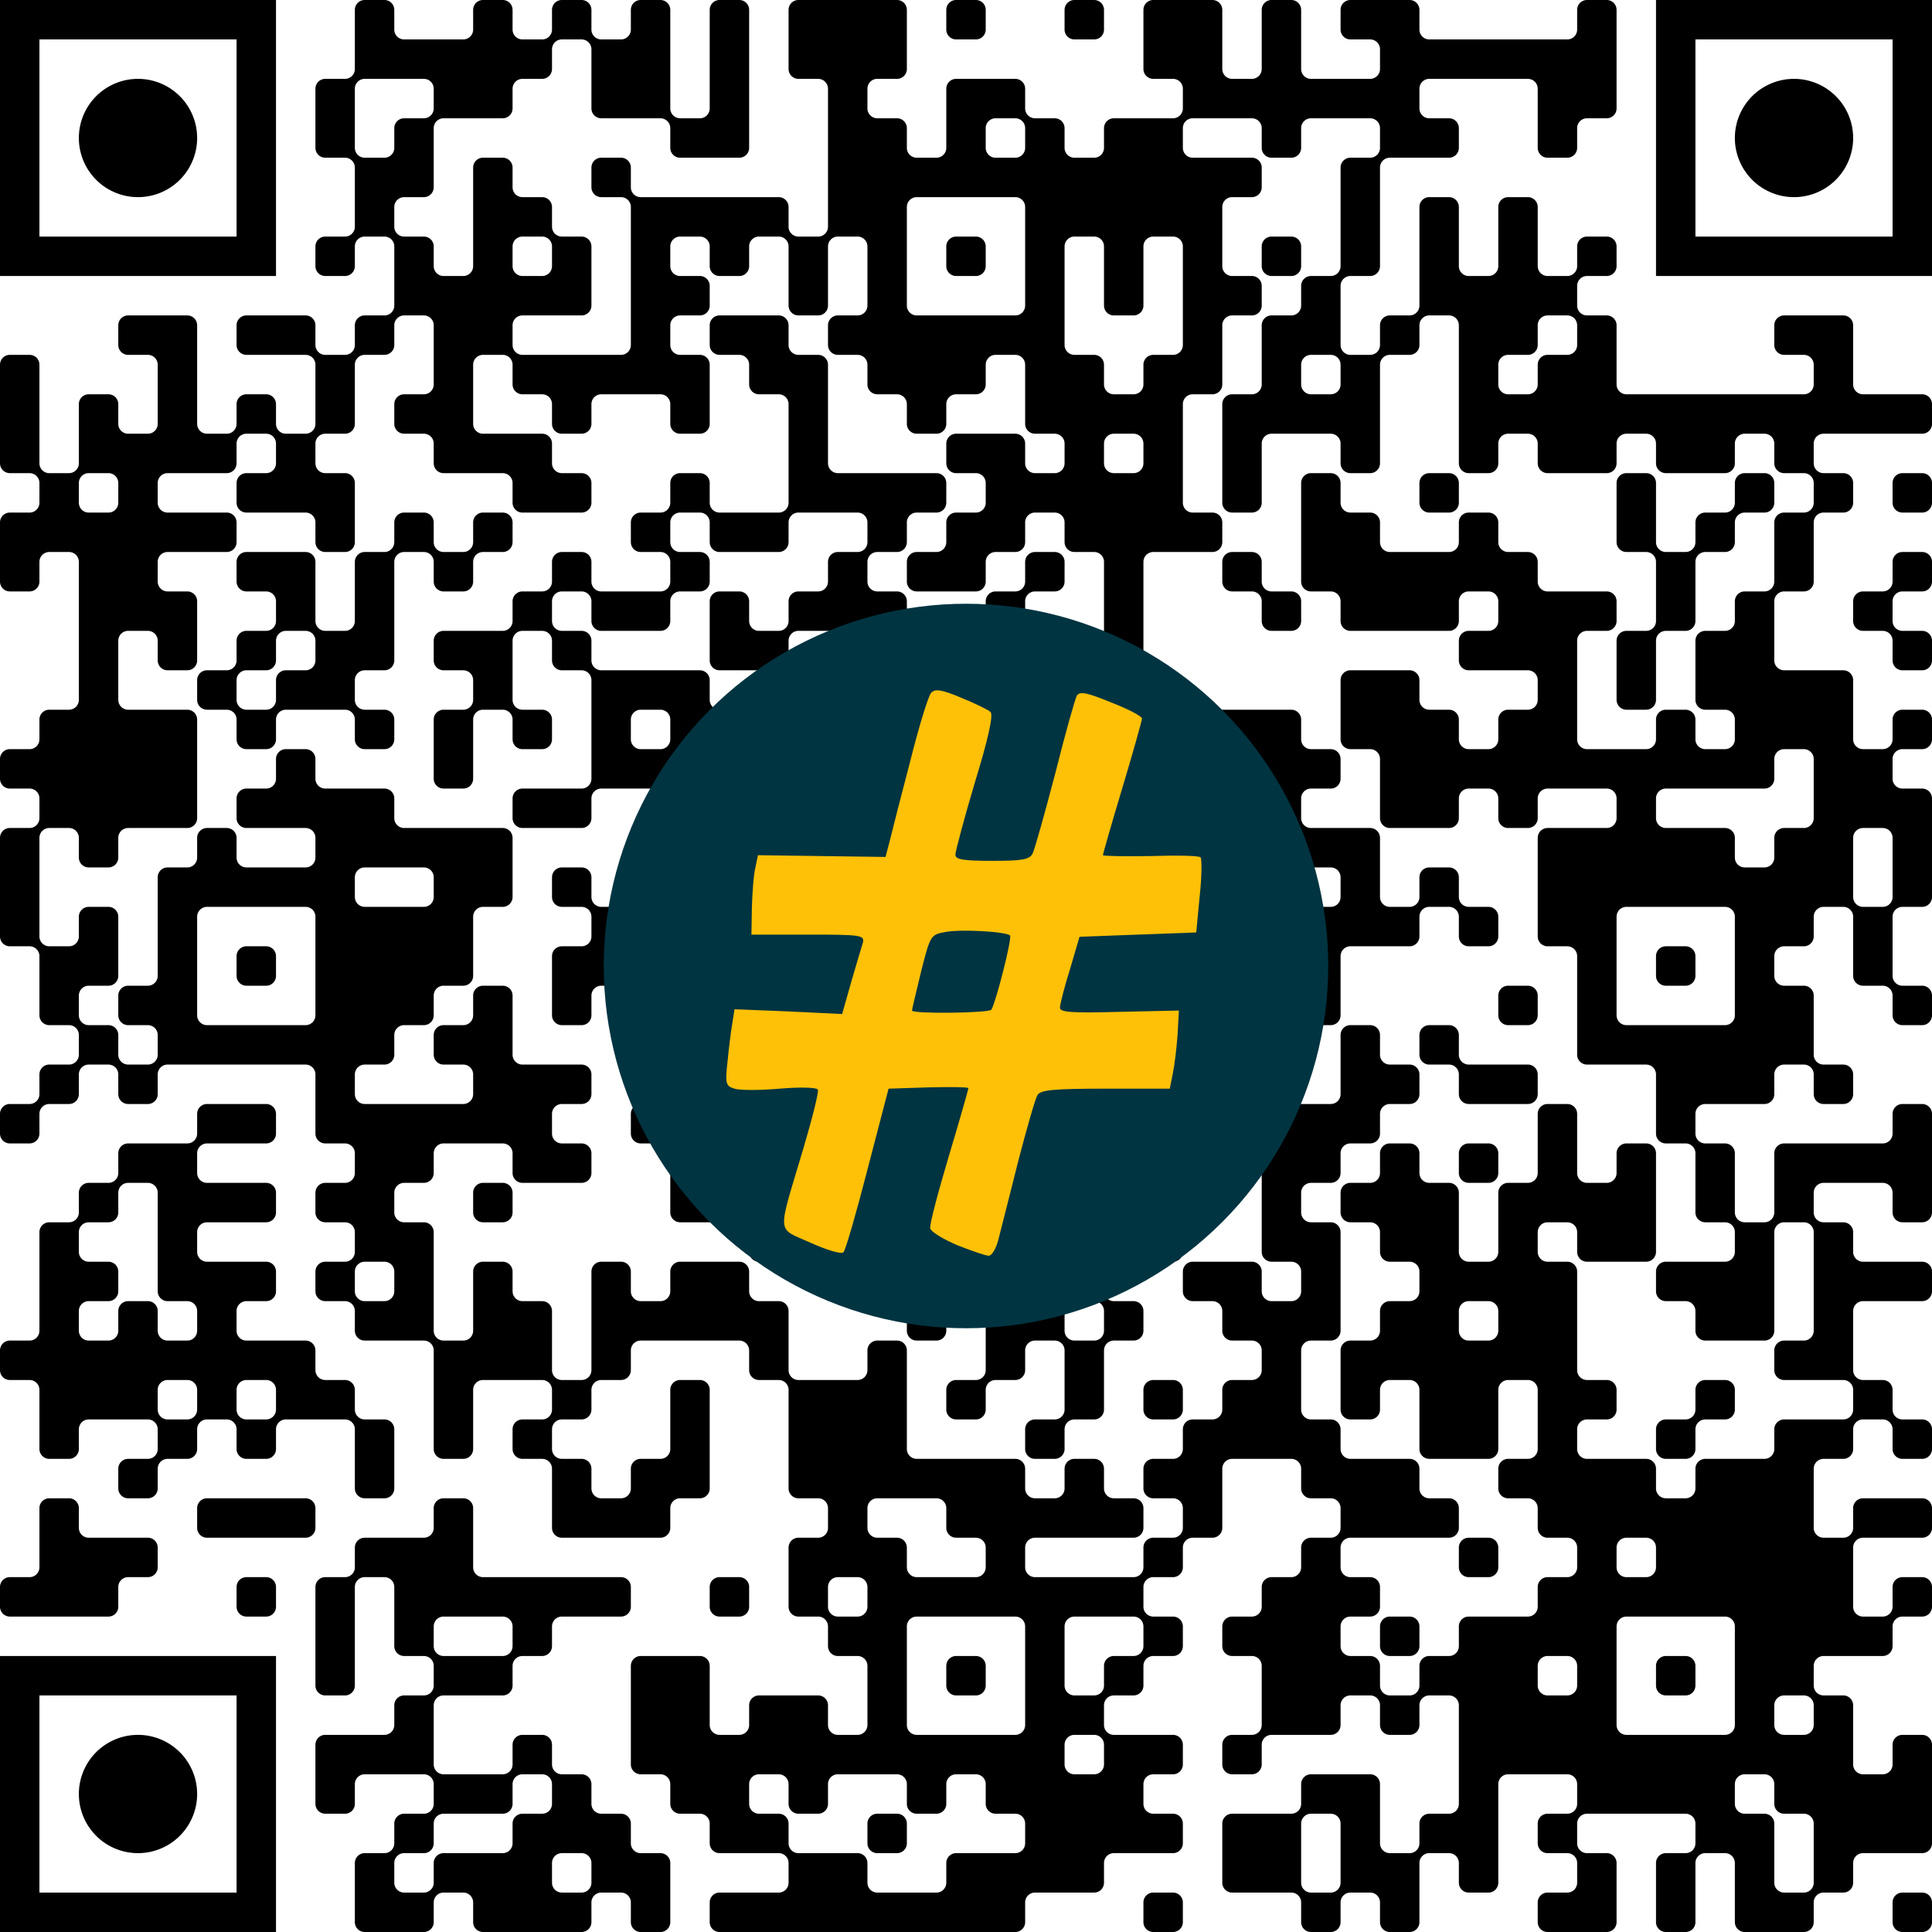
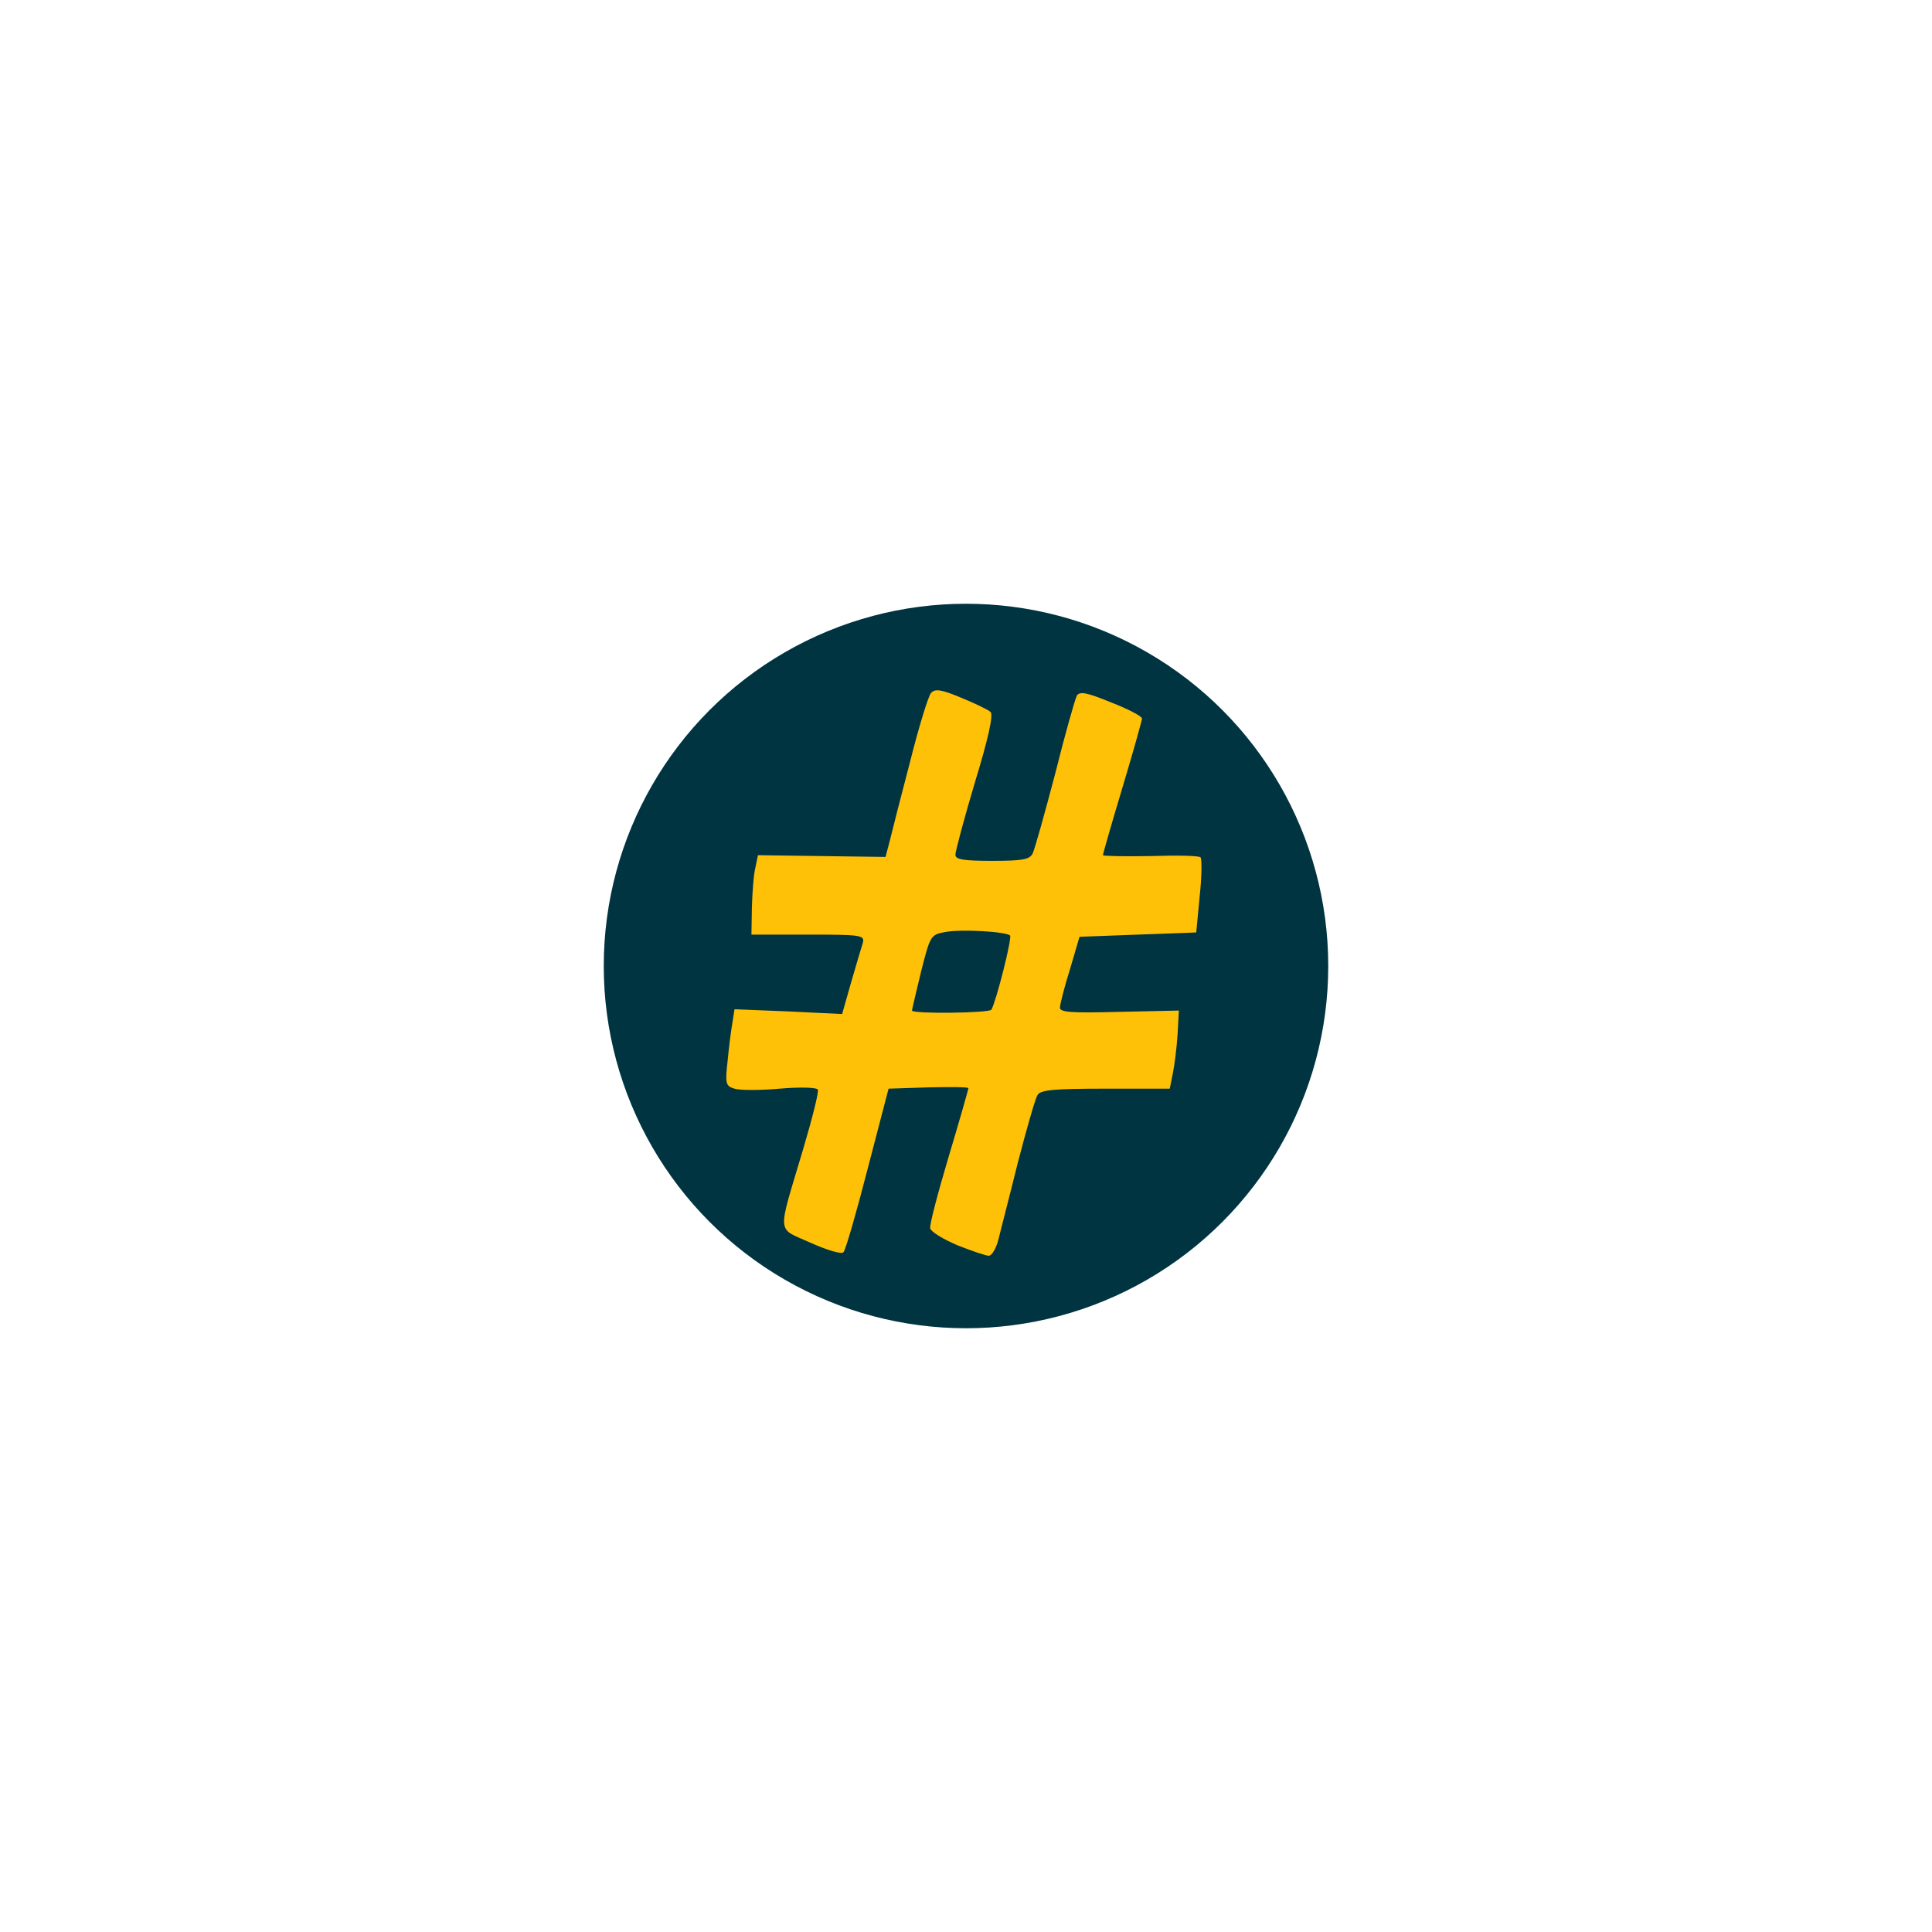
<svg xmlns="http://www.w3.org/2000/svg" version="1.1" width="512" height="512" viewBox="0 0 512 512">
  <a href="https://www.wortkreuz.de/frage/theke,-anrichte-an-bord-(flugzeug,-schiff)">
    <rect x="0" y="0" width="512" height="512" fill="#ffffff" />
    <g transform="scale(10.449)">
      <g transform="translate(0,0)">
-         <path fill-rule="evenodd" d="M9 0.25L9 1.75A0.25 0.25 0 0 1 8.75 2L8.25 2A0.25 0.25 0 0 0 8 2.25L8 3.75A0.25 0.25 0 0 0 8.25 4L8.75 4A0.25 0.25 0 0 1 9 4.25L9 5.75A0.25 0.25 0 0 1 8.75 6L8.25 6A0.25 0.25 0 0 0 8 6.25L8 6.75A0.25 0.25 0 0 0 8.25 7L8.75 7A0.25 0.25 0 0 0 9 6.75L9 6.25A0.25 0.25 0 0 1 9.25 6L9.75 6A0.25 0.25 0 0 1 10 6.25L10 7.75A0.25 0.25 0 0 1 9.75 8L9.25 8A0.25 0.25 0 0 0 9 8.25L9 8.75A0.25 0.25 0 0 1 8.75 9L8.25 9A0.25 0.25 0 0 1 8 8.75L8 8.25A0.25 0.25 0 0 0 7.75 8L6.25 8A0.25 0.25 0 0 0 6 8.25L6 8.75A0.25 0.25 0 0 0 6.25 9L7.75 9A0.25 0.25 0 0 1 8 9.25L8 10.75A0.25 0.25 0 0 1 7.75 11L7.25 11A0.25 0.25 0 0 1 7 10.75L7 10.25A0.25 0.25 0 0 0 6.75 10L6.25 10A0.25 0.25 0 0 0 6 10.25L6 10.75A0.25 0.25 0 0 1 5.75 11L5.25 11A0.25 0.25 0 0 1 5 10.75L5 8.25A0.25 0.25 0 0 0 4.75 8L3.25 8A0.25 0.25 0 0 0 3 8.25L3 8.75A0.25 0.25 0 0 0 3.25 9L3.75 9A0.25 0.25 0 0 1 4 9.25L4 10.75A0.25 0.25 0 0 1 3.75 11L3.25 11A0.25 0.25 0 0 1 3 10.75L3 10.25A0.25 0.25 0 0 0 2.75 10L2.25 10A0.25 0.25 0 0 0 2 10.25L2 11.75A0.25 0.25 0 0 1 1.75 12L1.25 12A0.25 0.25 0 0 1 1 11.75L1 9.25A0.25 0.25 0 0 0 0.75 9L0.25 9A0.25 0.25 0 0 0 0 9.25L0 11.75A0.25 0.25 0 0 0 0.25 12L0.75 12A0.25 0.25 0 0 1 1 12.25L1 12.75A0.25 0.25 0 0 1 0.75 13L0.25 13A0.25 0.25 0 0 0 0 13.25L0 14.75A0.25 0.25 0 0 0 0.25 15L0.75 15A0.25 0.25 0 0 0 1 14.75L1 14.25A0.25 0.25 0 0 1 1.25 14L1.75 14A0.25 0.25 0 0 1 2 14.25L2 17.75A0.25 0.25 0 0 1 1.75 18L1.25 18A0.25 0.25 0 0 0 1 18.25L1 18.75A0.25 0.25 0 0 1 0.75 19L0.25 19A0.25 0.25 0 0 0 0 19.25L0 19.75A0.25 0.25 0 0 0 0.25 20L0.75 20A0.25 0.25 0 0 1 1 20.25L1 20.75A0.25 0.25 0 0 1 0.75 21L0.25 21A0.25 0.25 0 0 0 0 21.25L0 23.75A0.25 0.25 0 0 0 0.25 24L0.75 24A0.25 0.25 0 0 1 1 24.25L1 25.75A0.25 0.25 0 0 0 1.25 26L1.75 26A0.25 0.25 0 0 1 2 26.25L2 26.75A0.25 0.25 0 0 1 1.75 27L1.25 27A0.25 0.25 0 0 0 1 27.25L1 27.75A0.25 0.25 0 0 1 0.75 28L0.25 28A0.25 0.25 0 0 0 0 28.25L0 28.75A0.25 0.25 0 0 0 0.25 29L0.75 29A0.25 0.25 0 0 0 1 28.75L1 28.25A0.25 0.25 0 0 1 1.25 28L1.75 28A0.25 0.25 0 0 0 2 27.75L2 27.25A0.25 0.25 0 0 1 2.25 27L2.75 27A0.25 0.25 0 0 1 3 27.25L3 27.75A0.25 0.25 0 0 0 3.25 28L3.75 28A0.25 0.25 0 0 0 4 27.75L4 27.25A0.25 0.25 0 0 1 4.25 27L7.75 27A0.25 0.25 0 0 1 8 27.25L8 28.75A0.25 0.25 0 0 0 8.25 29L8.75 29A0.25 0.25 0 0 1 9 29.25L9 29.75A0.25 0.25 0 0 1 8.75 30L8.25 30A0.25 0.25 0 0 0 8 30.25L8 30.75A0.25 0.25 0 0 0 8.25 31L8.75 31A0.25 0.25 0 0 1 9 31.25L9 31.75A0.25 0.25 0 0 1 8.75 32L8.25 32A0.25 0.25 0 0 0 8 32.25L8 32.75A0.25 0.25 0 0 0 8.25 33L8.75 33A0.25 0.25 0 0 1 9 33.25L9 33.75A0.25 0.25 0 0 0 9.25 34L10.75 34A0.25 0.25 0 0 1 11 34.25L11 36.75A0.25 0.25 0 0 0 11.25 37L11.75 37A0.25 0.25 0 0 0 12 36.75L12 35.25A0.25 0.25 0 0 1 12.25 35L13.75 35A0.25 0.25 0 0 1 14 35.25L14 35.75A0.25 0.25 0 0 1 13.75 36L13.25 36A0.25 0.25 0 0 0 13 36.25L13 36.75A0.25 0.25 0 0 0 13.25 37L13.75 37A0.25 0.25 0 0 1 14 37.25L14 38.75A0.25 0.25 0 0 0 14.25 39L16.75 39A0.25 0.25 0 0 0 17 38.75L17 38.25A0.25 0.25 0 0 1 17.25 38L17.75 38A0.25 0.25 0 0 0 18 37.75L18 35.25A0.25 0.25 0 0 0 17.75 35L17.25 35A0.25 0.25 0 0 0 17 35.25L17 36.75A0.25 0.25 0 0 1 16.75 37L16.25 37A0.25 0.25 0 0 0 16 37.25L16 37.75A0.25 0.25 0 0 1 15.75 38L15.25 38A0.25 0.25 0 0 1 15 37.75L15 37.25A0.25 0.25 0 0 0 14.75 37L14.25 37A0.25 0.25 0 0 1 14 36.75L14 36.25A0.25 0.25 0 0 1 14.25 36L14.75 36A0.25 0.25 0 0 0 15 35.75L15 35.25A0.25 0.25 0 0 1 15.25 35L15.75 35A0.25 0.25 0 0 0 16 34.75L16 34.25A0.25 0.25 0 0 1 16.25 34L18.75 34A0.25 0.25 0 0 1 19 34.25L19 34.75A0.25 0.25 0 0 0 19.25 35L19.75 35A0.25 0.25 0 0 1 20 35.25L20 37.75A0.25 0.25 0 0 0 20.25 38L20.75 38A0.25 0.25 0 0 1 21 38.25L21 38.75A0.25 0.25 0 0 1 20.75 39L20.25 39A0.25 0.25 0 0 0 20 39.25L20 40.75A0.25 0.25 0 0 0 20.25 41L20.75 41A0.25 0.25 0 0 1 21 41.25L21 41.75A0.25 0.25 0 0 0 21.25 42L21.75 42A0.25 0.25 0 0 1 22 42.25L22 43.75A0.25 0.25 0 0 1 21.75 44L21.25 44A0.25 0.25 0 0 1 21 43.75L21 43.25A0.25 0.25 0 0 0 20.75 43L19.25 43A0.25 0.25 0 0 0 19 43.25L19 43.75A0.25 0.25 0 0 1 18.75 44L18.25 44A0.25 0.25 0 0 1 18 43.75L18 42.25A0.25 0.25 0 0 0 17.75 42L16.25 42A0.25 0.25 0 0 0 16 42.25L16 44.75A0.25 0.25 0 0 0 16.25 45L16.75 45A0.25 0.25 0 0 1 17 45.25L17 45.75A0.25 0.25 0 0 0 17.25 46L17.75 46A0.25 0.25 0 0 1 18 46.25L18 46.75A0.25 0.25 0 0 0 18.25 47L19.75 47A0.25 0.25 0 0 1 20 47.25L20 47.75A0.25 0.25 0 0 1 19.75 48L18.25 48A0.25 0.25 0 0 0 18 48.25L18 48.75A0.25 0.25 0 0 0 18.25 49L25.75 49A0.25 0.25 0 0 0 26 48.75L26 48.25A0.25 0.25 0 0 1 26.25 48L27.75 48A0.25 0.25 0 0 0 28 47.75L28 47.25A0.25 0.25 0 0 1 28.25 47L29.75 47A0.25 0.25 0 0 0 30 46.75L30 46.25A0.25 0.25 0 0 0 29.75 46L29.25 46A0.25 0.25 0 0 1 29 45.75L29 45.25A0.25 0.25 0 0 1 29.25 45L29.75 45A0.25 0.25 0 0 0 30 44.75L30 44.25A0.25 0.25 0 0 0 29.75 44L28.25 44A0.25 0.25 0 0 1 28 43.75L28 43.25A0.25 0.25 0 0 1 28.25 43L28.75 43A0.25 0.25 0 0 0 29 42.75L29 42.25A0.25 0.25 0 0 1 29.25 42L29.75 42A0.25 0.25 0 0 0 30 41.75L30 41.25A0.25 0.25 0 0 0 29.75 41L29.25 41A0.25 0.25 0 0 1 29 40.75L29 40.25A0.25 0.25 0 0 1 29.25 40L29.75 40A0.25 0.25 0 0 0 30 39.75L30 39.25A0.25 0.25 0 0 1 30.25 39L30.75 39A0.25 0.25 0 0 0 31 38.75L31 37.25A0.25 0.25 0 0 1 31.25 37L32.75 37A0.25 0.25 0 0 1 33 37.25L33 37.75A0.25 0.25 0 0 0 33.25 38L33.75 38A0.25 0.25 0 0 1 34 38.25L34 38.75A0.25 0.25 0 0 1 33.75 39L33.25 39A0.25 0.25 0 0 0 33 39.25L33 39.75A0.25 0.25 0 0 1 32.75 40L32.25 40A0.25 0.25 0 0 0 32 40.25L32 40.75A0.25 0.25 0 0 1 31.75 41L31.25 41A0.25 0.25 0 0 0 31 41.25L31 41.75A0.25 0.25 0 0 0 31.25 42L31.75 42A0.25 0.25 0 0 1 32 42.25L32 43.75A0.25 0.25 0 0 1 31.75 44L31.25 44A0.25 0.25 0 0 0 31 44.25L31 44.75A0.25 0.25 0 0 0 31.25 45L31.75 45A0.25 0.25 0 0 0 32 44.75L32 44.25A0.25 0.25 0 0 1 32.25 44L33.75 44A0.25 0.25 0 0 0 34 43.75L34 43.25A0.25 0.25 0 0 1 34.25 43L34.75 43A0.25 0.25 0 0 1 35 43.25L35 43.75A0.25 0.25 0 0 0 35.25 44L35.75 44A0.25 0.25 0 0 0 36 43.75L36 43.25A0.25 0.25 0 0 1 36.25 43L36.75 43A0.25 0.25 0 0 1 37 43.25L37 45.75A0.25 0.25 0 0 1 36.75 46L36.25 46A0.25 0.25 0 0 0 36 46.25L36 46.75A0.25 0.25 0 0 1 35.75 47L35.25 47A0.25 0.25 0 0 1 35 46.75L35 45.25A0.25 0.25 0 0 0 34.75 45L33.25 45A0.25 0.25 0 0 0 33 45.25L33 45.75A0.25 0.25 0 0 1 32.75 46L31.25 46A0.25 0.25 0 0 0 31 46.25L31 47.75A0.25 0.25 0 0 0 31.25 48L32.75 48A0.25 0.25 0 0 1 33 48.25L33 48.75A0.25 0.25 0 0 0 33.25 49L33.75 49A0.25 0.25 0 0 0 34 48.75L34 48.25A0.25 0.25 0 0 1 34.25 48L34.75 48A0.25 0.25 0 0 1 35 48.25L35 48.75A0.25 0.25 0 0 0 35.25 49L35.75 49A0.25 0.25 0 0 0 36 48.75L36 47.25A0.25 0.25 0 0 1 36.25 47L36.75 47A0.25 0.25 0 0 1 37 47.25L37 47.75A0.25 0.25 0 0 0 37.25 48L37.75 48A0.25 0.25 0 0 0 38 47.75L38 45.25A0.25 0.25 0 0 1 38.25 45L39.75 45A0.25 0.25 0 0 1 40 45.25L40 45.75A0.25 0.25 0 0 1 39.75 46L39.25 46A0.25 0.25 0 0 0 39 46.25L39 46.75A0.25 0.25 0 0 0 39.25 47L39.75 47A0.25 0.25 0 0 1 40 47.25L40 47.75A0.25 0.25 0 0 1 39.75 48L39.25 48A0.25 0.25 0 0 0 39 48.25L39 48.75A0.25 0.25 0 0 0 39.25 49L40.75 49A0.25 0.25 0 0 0 41 48.75L41 47.25A0.25 0.25 0 0 0 40.75 47L40.25 47A0.25 0.25 0 0 1 40 46.75L40 46.25A0.25 0.25 0 0 1 40.25 46L42.75 46A0.25 0.25 0 0 1 43 46.25L43 46.75A0.25 0.25 0 0 1 42.75 47L42.25 47A0.25 0.25 0 0 0 42 47.25L42 48.75A0.25 0.25 0 0 0 42.25 49L42.75 49A0.25 0.25 0 0 0 43 48.75L43 47.25A0.25 0.25 0 0 1 43.25 47L43.75 47A0.25 0.25 0 0 1 44 47.25L44 48.75A0.25 0.25 0 0 0 44.25 49L45.75 49A0.25 0.25 0 0 0 46 48.75L46 48.25A0.25 0.25 0 0 1 46.25 48L46.75 48A0.25 0.25 0 0 0 47 47.75L47 47.25A0.25 0.25 0 0 1 47.25 47L48.75 47A0.25 0.25 0 0 0 49 46.75L49 44.25A0.25 0.25 0 0 0 48.75 44L48.25 44A0.25 0.25 0 0 0 48 44.25L48 44.75A0.25 0.25 0 0 1 47.75 45L47.25 45A0.25 0.25 0 0 1 47 44.75L47 43.25A0.25 0.25 0 0 0 46.75 43L46.25 43A0.25 0.25 0 0 1 46 42.75L46 42.25A0.25 0.25 0 0 1 46.25 42L47.75 42A0.25 0.25 0 0 0 48 41.75L48 41.25A0.25 0.25 0 0 1 48.25 41L48.75 41A0.25 0.25 0 0 0 49 40.75L49 40.25A0.25 0.25 0 0 0 48.75 40L48.25 40A0.25 0.25 0 0 0 48 40.25L48 40.75A0.25 0.25 0 0 1 47.75 41L47.25 41A0.25 0.25 0 0 1 47 40.75L47 39.25A0.25 0.25 0 0 1 47.25 39L48.75 39A0.25 0.25 0 0 0 49 38.75L49 38.25A0.25 0.25 0 0 0 48.75 38L47.25 38A0.25 0.25 0 0 0 47 38.25L47 38.75A0.25 0.25 0 0 1 46.75 39L46.25 39A0.25 0.25 0 0 1 46 38.75L46 37.25A0.25 0.25 0 0 1 46.25 37L46.75 37A0.25 0.25 0 0 0 47 36.75L47 36.25A0.25 0.25 0 0 1 47.25 36L47.75 36A0.25 0.25 0 0 1 48 36.25L48 36.75A0.25 0.25 0 0 0 48.25 37L48.75 37A0.25 0.25 0 0 0 49 36.75L49 36.25A0.25 0.25 0 0 0 48.75 36L48.25 36A0.25 0.25 0 0 1 48 35.75L48 35.25A0.25 0.25 0 0 0 47.75 35L47.25 35A0.25 0.25 0 0 1 47 34.75L47 33.25A0.25 0.25 0 0 1 47.25 33L48.75 33A0.25 0.25 0 0 0 49 32.75L49 32.25A0.25 0.25 0 0 0 48.75 32L47.25 32A0.25 0.25 0 0 1 47 31.75L47 31.25A0.25 0.25 0 0 0 46.75 31L46.25 31A0.25 0.25 0 0 1 46 30.75L46 30.25A0.25 0.25 0 0 1 46.25 30L47.75 30A0.25 0.25 0 0 1 48 30.25L48 30.75A0.25 0.25 0 0 0 48.25 31L48.75 31A0.25 0.25 0 0 0 49 30.75L49 28.25A0.25 0.25 0 0 0 48.75 28L48.25 28A0.25 0.25 0 0 0 48 28.25L48 28.75A0.25 0.25 0 0 1 47.75 29L45.25 29A0.25 0.25 0 0 0 45 29.25L45 30.75A0.25 0.25 0 0 1 44.75 31L44.25 31A0.25 0.25 0 0 1 44 30.75L44 29.25A0.25 0.25 0 0 0 43.75 29L43.25 29A0.25 0.25 0 0 1 43 28.75L43 28.25A0.25 0.25 0 0 1 43.25 28L44.75 28A0.25 0.25 0 0 0 45 27.75L45 27.25A0.25 0.25 0 0 1 45.25 27L45.75 27A0.25 0.25 0 0 1 46 27.25L46 27.75A0.25 0.25 0 0 0 46.25 28L46.75 28A0.25 0.25 0 0 0 47 27.75L47 27.25A0.25 0.25 0 0 0 46.75 27L46.25 27A0.25 0.25 0 0 1 46 26.75L46 25.25A0.25 0.25 0 0 0 45.75 25L45.25 25A0.25 0.25 0 0 1 45 24.75L45 24.25A0.25 0.25 0 0 1 45.25 24L45.75 24A0.25 0.25 0 0 0 46 23.75L46 23.25A0.25 0.25 0 0 1 46.25 23L46.75 23A0.25 0.25 0 0 1 47 23.25L47 24.75A0.25 0.25 0 0 0 47.25 25L47.75 25A0.25 0.25 0 0 1 48 25.25L48 25.75A0.25 0.25 0 0 0 48.25 26L48.75 26A0.25 0.25 0 0 0 49 25.75L49 25.25A0.25 0.25 0 0 0 48.75 25L48.25 25A0.25 0.25 0 0 1 48 24.75L48 23.25A0.25 0.25 0 0 1 48.25 23L48.75 23A0.25 0.25 0 0 0 49 22.75L49 20.25A0.25 0.25 0 0 0 48.75 20L48.25 20A0.25 0.25 0 0 1 48 19.75L48 19.25A0.25 0.25 0 0 1 48.25 19L48.75 19A0.25 0.25 0 0 0 49 18.75L49 18.25A0.25 0.25 0 0 0 48.75 18L48.25 18A0.25 0.25 0 0 0 48 18.25L48 18.75A0.25 0.25 0 0 1 47.75 19L47.25 19A0.25 0.25 0 0 1 47 18.75L47 17.25A0.25 0.25 0 0 0 46.75 17L45.25 17A0.25 0.25 0 0 1 45 16.75L45 15.25A0.25 0.25 0 0 1 45.25 15L45.75 15A0.25 0.25 0 0 0 46 14.75L46 13.25A0.25 0.25 0 0 1 46.25 13L46.75 13A0.25 0.25 0 0 0 47 12.75L47 12.25A0.25 0.25 0 0 0 46.75 12L46.25 12A0.25 0.25 0 0 1 46 11.75L46 11.25A0.25 0.25 0 0 1 46.25 11L48.75 11A0.25 0.25 0 0 0 49 10.75L49 10.25A0.25 0.25 0 0 0 48.75 10L47.25 10A0.25 0.25 0 0 1 47 9.75L47 8.25A0.25 0.25 0 0 0 46.75 8L45.25 8A0.25 0.25 0 0 0 45 8.25L45 8.75A0.25 0.25 0 0 0 45.25 9L45.75 9A0.25 0.25 0 0 1 46 9.25L46 9.75A0.25 0.25 0 0 1 45.75 10L41.25 10A0.25 0.25 0 0 1 41 9.75L41 8.25A0.25 0.25 0 0 0 40.75 8L40.25 8A0.25 0.25 0 0 1 40 7.75L40 7.25A0.25 0.25 0 0 1 40.25 7L40.75 7A0.25 0.25 0 0 0 41 6.75L41 6.25A0.25 0.25 0 0 0 40.75 6L40.25 6A0.25 0.25 0 0 0 40 6.25L40 6.75A0.25 0.25 0 0 1 39.75 7L39.25 7A0.25 0.25 0 0 1 39 6.75L39 5.25A0.25 0.25 0 0 0 38.75 5L38.25 5A0.25 0.25 0 0 0 38 5.25L38 6.75A0.25 0.25 0 0 1 37.75 7L37.25 7A0.25 0.25 0 0 1 37 6.75L37 5.25A0.25 0.25 0 0 0 36.75 5L36.25 5A0.25 0.25 0 0 0 36 5.25L36 7.75A0.25 0.25 0 0 1 35.75 8L35.25 8A0.25 0.25 0 0 0 35 8.25L35 8.75A0.25 0.25 0 0 1 34.75 9L34.25 9A0.25 0.25 0 0 1 34 8.75L34 7.25A0.25 0.25 0 0 1 34.25 7L34.75 7A0.25 0.25 0 0 0 35 6.75L35 4.25A0.25 0.25 0 0 1 35.25 4L36.75 4A0.25 0.25 0 0 0 37 3.75L37 3.25A0.25 0.25 0 0 0 36.75 3L36.25 3A0.25 0.25 0 0 1 36 2.75L36 2.25A0.25 0.25 0 0 1 36.25 2L38.75 2A0.25 0.25 0 0 1 39 2.25L39 3.75A0.25 0.25 0 0 0 39.25 4L39.75 4A0.25 0.25 0 0 0 40 3.75L40 3.25A0.25 0.25 0 0 1 40.25 3L40.75 3A0.25 0.25 0 0 0 41 2.75L41 0.25A0.25 0.25 0 0 0 40.75 0L40.25 0A0.25 0.25 0 0 0 40 0.25L40 0.75A0.25 0.25 0 0 1 39.75 1L36.25 1A0.25 0.25 0 0 1 36 0.75L36 0.25A0.25 0.25 0 0 0 35.75 0L34.25 0A0.25 0.25 0 0 0 34 0.25L34 0.75A0.25 0.25 0 0 0 34.25 1L34.75 1A0.25 0.25 0 0 1 35 1.25L35 1.75A0.25 0.25 0 0 1 34.75 2L33.25 2A0.25 0.25 0 0 1 33 1.75L33 0.25A0.25 0.25 0 0 0 32.75 0L32.25 0A0.25 0.25 0 0 0 32 0.25L32 1.75A0.25 0.25 0 0 1 31.75 2L31.25 2A0.25 0.25 0 0 1 31 1.75L31 0.25A0.25 0.25 0 0 0 30.75 0L29.25 0A0.25 0.25 0 0 0 29 0.25L29 1.75A0.25 0.25 0 0 0 29.25 2L29.75 2A0.25 0.25 0 0 1 30 2.25L30 2.75A0.25 0.25 0 0 1 29.75 3L28.25 3A0.25 0.25 0 0 0 28 3.25L28 3.75A0.25 0.25 0 0 1 27.75 4L27.25 4A0.25 0.25 0 0 1 27 3.75L27 3.25A0.25 0.25 0 0 0 26.75 3L26.25 3A0.25 0.25 0 0 1 26 2.75L26 2.25A0.25 0.25 0 0 0 25.75 2L24.25 2A0.25 0.25 0 0 0 24 2.25L24 3.75A0.25 0.25 0 0 1 23.75 4L23.25 4A0.25 0.25 0 0 1 23 3.75L23 3.25A0.25 0.25 0 0 0 22.75 3L22.25 3A0.25 0.25 0 0 1 22 2.75L22 2.25A0.25 0.25 0 0 1 22.25 2L22.75 2A0.25 0.25 0 0 0 23 1.75L23 0.25A0.25 0.25 0 0 0 22.75 0L20.25 0A0.25 0.25 0 0 0 20 0.25L20 1.75A0.25 0.25 0 0 0 20.25 2L20.75 2A0.25 0.25 0 0 1 21 2.25L21 5.75A0.25 0.25 0 0 1 20.75 6L20.25 6A0.25 0.25 0 0 1 20 5.75L20 5.25A0.25 0.25 0 0 0 19.75 5L16.25 5A0.25 0.25 0 0 1 16 4.75L16 4.25A0.25 0.25 0 0 0 15.75 4L15.25 4A0.25 0.25 0 0 0 15 4.25L15 4.75A0.25 0.25 0 0 0 15.25 5L15.75 5A0.25 0.25 0 0 1 16 5.25L16 8.75A0.25 0.25 0 0 1 15.75 9L13.25 9A0.25 0.25 0 0 1 13 8.75L13 8.25A0.25 0.25 0 0 1 13.25 8L14.75 8A0.25 0.25 0 0 0 15 7.75L15 6.25A0.25 0.25 0 0 0 14.75 6L14.25 6A0.25 0.25 0 0 1 14 5.75L14 5.25A0.25 0.25 0 0 0 13.75 5L13.25 5A0.25 0.25 0 0 1 13 4.75L13 4.25A0.25 0.25 0 0 0 12.75 4L12.25 4A0.25 0.25 0 0 0 12 4.25L12 6.75A0.25 0.25 0 0 1 11.75 7L11.25 7A0.25 0.25 0 0 1 11 6.75L11 6.25A0.25 0.25 0 0 0 10.75 6L10.25 6A0.25 0.25 0 0 1 10 5.75L10 5.25A0.25 0.25 0 0 1 10.25 5L10.75 5A0.25 0.25 0 0 0 11 4.75L11 3.25A0.25 0.25 0 0 1 11.25 3L12.75 3A0.25 0.25 0 0 0 13 2.75L13 2.25A0.25 0.25 0 0 1 13.25 2L13.75 2A0.25 0.25 0 0 0 14 1.75L14 1.25A0.25 0.25 0 0 1 14.25 1L14.75 1A0.25 0.25 0 0 1 15 1.25L15 2.75A0.25 0.25 0 0 0 15.25 3L16.75 3A0.25 0.25 0 0 1 17 3.25L17 3.75A0.25 0.25 0 0 0 17.25 4L18.75 4A0.25 0.25 0 0 0 19 3.75L19 0.25A0.25 0.25 0 0 0 18.75 0L18.25 0A0.25 0.25 0 0 0 18 0.25L18 2.75A0.25 0.25 0 0 1 17.75 3L17.25 3A0.25 0.25 0 0 1 17 2.75L17 0.25A0.25 0.25 0 0 0 16.75 0L16.25 0A0.25 0.25 0 0 0 16 0.25L16 0.75A0.25 0.25 0 0 1 15.75 1L15.25 1A0.25 0.25 0 0 1 15 0.75L15 0.25A0.25 0.25 0 0 0 14.75 0L14.25 0A0.25 0.25 0 0 0 14 0.25L14 0.75A0.25 0.25 0 0 1 13.75 1L13.25 1A0.25 0.25 0 0 1 13 0.75L13 0.25A0.25 0.25 0 0 0 12.75 0L12.25 0A0.25 0.25 0 0 0 12 0.25L12 0.75A0.25 0.25 0 0 1 11.75 1L10.25 1A0.25 0.25 0 0 1 10 0.75L10 0.25A0.25 0.25 0 0 0 9.75 0L9.25 0A0.25 0.25 0 0 0 9 0.25ZM24 0.25L24 0.75A0.25 0.25 0 0 0 24.25 1L24.75 1A0.25 0.25 0 0 0 25 0.75L25 0.25A0.25 0.25 0 0 0 24.75 0L24.25 0A0.25 0.25 0 0 0 24 0.25ZM27 0.25L27 0.75A0.25 0.25 0 0 0 27.25 1L27.75 1A0.25 0.25 0 0 0 28 0.75L28 0.25A0.25 0.25 0 0 0 27.75 0L27.25 0A0.25 0.25 0 0 0 27 0.25ZM9 2.25L9 3.75A0.25 0.25 0 0 0 9.25 4L9.75 4A0.25 0.25 0 0 0 10 3.75L10 3.25A0.25 0.25 0 0 1 10.25 3L10.75 3A0.25 0.25 0 0 0 11 2.75L11 2.25A0.25 0.25 0 0 0 10.75 2L9.25 2A0.25 0.25 0 0 0 9 2.25ZM25 3.25L25 3.75A0.25 0.25 0 0 0 25.25 4L25.75 4A0.25 0.25 0 0 0 26 3.75L26 3.25A0.25 0.25 0 0 0 25.75 3L25.25 3A0.25 0.25 0 0 0 25 3.25ZM30 3.25L30 3.75A0.25 0.25 0 0 0 30.25 4L31.75 4A0.25 0.25 0 0 1 32 4.25L32 4.75A0.25 0.25 0 0 1 31.75 5L31.25 5A0.25 0.25 0 0 0 31 5.25L31 6.75A0.25 0.25 0 0 0 31.25 7L31.75 7A0.25 0.25 0 0 1 32 7.25L32 7.75A0.25 0.25 0 0 1 31.75 8L31.25 8A0.25 0.25 0 0 0 31 8.25L31 9.75A0.25 0.25 0 0 1 30.75 10L30.25 10A0.25 0.25 0 0 0 30 10.25L30 12.75A0.25 0.25 0 0 0 30.25 13L30.75 13A0.25 0.25 0 0 1 31 13.25L31 13.75A0.25 0.25 0 0 1 30.75 14L29.25 14A0.25 0.25 0 0 0 29 14.25L29 19.75A0.25 0.25 0 0 0 29.25 20L30.75 20A0.25 0.25 0 0 1 31 20.25L31 20.75A0.25 0.25 0 0 1 30.75 21L30.25 21A0.25 0.25 0 0 0 30 21.25L30 21.75A0.25 0.25 0 0 1 29.75 22L29.25 22A0.25 0.25 0 0 1 29 21.75L29 21.25A0.25 0.25 0 0 0 28.75 21L28.25 21A0.25 0.25 0 0 1 28 20.75L28 19.25A0.25 0.25 0 0 0 27.75 19L26.25 19A0.25 0.25 0 0 1 26 18.75L26 18.25A0.25 0.25 0 0 1 26.25 18L27.75 18A0.25 0.25 0 0 0 28 17.75L28 14.25A0.25 0.25 0 0 0 27.75 14L27.25 14A0.25 0.25 0 0 1 27 13.75L27 13.25A0.25 0.25 0 0 0 26.75 13L26.25 13A0.25 0.25 0 0 0 26 13.25L26 13.75A0.25 0.25 0 0 1 25.75 14L25.25 14A0.25 0.25 0 0 0 25 14.25L25 14.75A0.25 0.25 0 0 1 24.75 15L23.25 15A0.25 0.25 0 0 1 23 14.75L23 14.25A0.25 0.25 0 0 1 23.25 14L23.75 14A0.25 0.25 0 0 0 24 13.75L24 13.25A0.25 0.25 0 0 1 24.25 13L24.75 13A0.25 0.25 0 0 0 25 12.75L25 12.25A0.25 0.25 0 0 0 24.75 12L24.25 12A0.25 0.25 0 0 1 24 11.75L24 11.25A0.25 0.25 0 0 1 24.25 11L25.75 11A0.25 0.25 0 0 1 26 11.25L26 11.75A0.25 0.25 0 0 0 26.25 12L26.75 12A0.25 0.25 0 0 0 27 11.75L27 11.25A0.25 0.25 0 0 0 26.75 11L26.25 11A0.25 0.25 0 0 1 26 10.75L26 9.25A0.25 0.25 0 0 0 25.75 9L25.25 9A0.25 0.25 0 0 0 25 9.25L25 9.75A0.25 0.25 0 0 1 24.75 10L24.25 10A0.25 0.25 0 0 0 24 10.25L24 10.75A0.25 0.25 0 0 1 23.75 11L23.25 11A0.25 0.25 0 0 1 23 10.75L23 10.25A0.25 0.25 0 0 0 22.75 10L22.25 10A0.25 0.25 0 0 1 22 9.75L22 9.25A0.25 0.25 0 0 0 21.75 9L21.25 9A0.25 0.25 0 0 1 21 8.75L21 8.25A0.25 0.25 0 0 1 21.25 8L21.75 8A0.25 0.25 0 0 0 22 7.75L22 6.25A0.25 0.25 0 0 0 21.75 6L21.25 6A0.25 0.25 0 0 0 21 6.25L21 7.75A0.25 0.25 0 0 1 20.75 8L20.25 8A0.25 0.25 0 0 1 20 7.75L20 6.25A0.25 0.25 0 0 0 19.75 6L19.25 6A0.25 0.25 0 0 0 19 6.25L19 6.75A0.25 0.25 0 0 1 18.75 7L18.25 7A0.25 0.25 0 0 1 18 6.75L18 6.25A0.25 0.25 0 0 0 17.75 6L17.25 6A0.25 0.25 0 0 0 17 6.25L17 6.75A0.25 0.25 0 0 0 17.25 7L17.75 7A0.25 0.25 0 0 1 18 7.25L18 7.75A0.25 0.25 0 0 1 17.75 8L17.25 8A0.25 0.25 0 0 0 17 8.25L17 8.75A0.25 0.25 0 0 0 17.25 9L17.75 9A0.25 0.25 0 0 1 18 9.25L18 10.75A0.25 0.25 0 0 1 17.75 11L17.25 11A0.25 0.25 0 0 1 17 10.75L17 10.25A0.25 0.25 0 0 0 16.75 10L15.25 10A0.25 0.25 0 0 0 15 10.25L15 10.75A0.25 0.25 0 0 1 14.75 11L14.25 11A0.25 0.25 0 0 1 14 10.75L14 10.25A0.25 0.25 0 0 0 13.75 10L13.25 10A0.25 0.25 0 0 1 13 9.75L13 9.25A0.25 0.25 0 0 0 12.75 9L12.25 9A0.25 0.25 0 0 0 12 9.25L12 10.75A0.25 0.25 0 0 0 12.25 11L13.75 11A0.25 0.25 0 0 1 14 11.25L14 11.75A0.25 0.25 0 0 0 14.25 12L14.75 12A0.25 0.25 0 0 1 15 12.25L15 12.75A0.25 0.25 0 0 1 14.75 13L13.25 13A0.25 0.25 0 0 1 13 12.75L13 12.25A0.25 0.25 0 0 0 12.75 12L11.25 12A0.25 0.25 0 0 1 11 11.75L11 11.25A0.25 0.25 0 0 0 10.75 11L10.25 11A0.25 0.25 0 0 1 10 10.75L10 10.25A0.25 0.25 0 0 1 10.25 10L10.75 10A0.25 0.25 0 0 0 11 9.75L11 8.25A0.25 0.25 0 0 0 10.75 8L10.25 8A0.25 0.25 0 0 0 10 8.25L10 8.75A0.25 0.25 0 0 1 9.75 9L9.25 9A0.25 0.25 0 0 0 9 9.25L9 10.75A0.25 0.25 0 0 1 8.75 11L8.25 11A0.25 0.25 0 0 0 8 11.25L8 11.75A0.25 0.25 0 0 0 8.25 12L8.75 12A0.25 0.25 0 0 1 9 12.25L9 13.75A0.25 0.25 0 0 1 8.75 14L8.25 14A0.25 0.25 0 0 1 8 13.75L8 13.25A0.25 0.25 0 0 0 7.75 13L6.25 13A0.25 0.25 0 0 1 6 12.75L6 12.25A0.25 0.25 0 0 1 6.25 12L6.75 12A0.25 0.25 0 0 0 7 11.75L7 11.25A0.25 0.25 0 0 0 6.75 11L6.25 11A0.25 0.25 0 0 0 6 11.25L6 11.75A0.25 0.25 0 0 1 5.75 12L4.25 12A0.25 0.25 0 0 0 4 12.25L4 12.75A0.25 0.25 0 0 0 4.25 13L5.75 13A0.25 0.25 0 0 1 6 13.25L6 13.75A0.25 0.25 0 0 1 5.75 14L4.25 14A0.25 0.25 0 0 0 4 14.25L4 14.75A0.25 0.25 0 0 0 4.25 15L4.75 15A0.25 0.25 0 0 1 5 15.25L5 16.75A0.25 0.25 0 0 1 4.75 17L4.25 17A0.25 0.25 0 0 1 4 16.75L4 16.25A0.25 0.25 0 0 0 3.75 16L3.25 16A0.25 0.25 0 0 0 3 16.25L3 17.75A0.25 0.25 0 0 0 3.25 18L4.75 18A0.25 0.25 0 0 1 5 18.25L5 20.75A0.25 0.25 0 0 1 4.75 21L3.25 21A0.25 0.25 0 0 0 3 21.25L3 21.75A0.25 0.25 0 0 1 2.75 22L2.25 22A0.25 0.25 0 0 1 2 21.75L2 21.25A0.25 0.25 0 0 0 1.75 21L1.25 21A0.25 0.25 0 0 0 1 21.25L1 23.75A0.25 0.25 0 0 0 1.25 24L1.75 24A0.25 0.25 0 0 0 2 23.75L2 23.25A0.25 0.25 0 0 1 2.25 23L2.75 23A0.25 0.25 0 0 1 3 23.25L3 24.75A0.25 0.25 0 0 1 2.75 25L2.25 25A0.25 0.25 0 0 0 2 25.25L2 25.75A0.25 0.25 0 0 0 2.25 26L2.75 26A0.25 0.25 0 0 1 3 26.25L3 26.75A0.25 0.25 0 0 0 3.25 27L3.75 27A0.25 0.25 0 0 0 4 26.75L4 26.25A0.25 0.25 0 0 0 3.75 26L3.25 26A0.25 0.25 0 0 1 3 25.75L3 25.25A0.25 0.25 0 0 1 3.25 25L3.75 25A0.25 0.25 0 0 0 4 24.75L4 22.25A0.25 0.25 0 0 1 4.25 22L4.75 22A0.25 0.25 0 0 0 5 21.75L5 21.25A0.25 0.25 0 0 1 5.25 21L5.75 21A0.25 0.25 0 0 1 6 21.25L6 21.75A0.25 0.25 0 0 0 6.25 22L7.75 22A0.25 0.25 0 0 0 8 21.75L8 21.25A0.25 0.25 0 0 0 7.75 21L6.25 21A0.25 0.25 0 0 1 6 20.75L6 20.25A0.25 0.25 0 0 1 6.25 20L6.75 20A0.25 0.25 0 0 0 7 19.75L7 19.25A0.25 0.25 0 0 1 7.25 19L7.75 19A0.25 0.25 0 0 1 8 19.25L8 19.75A0.25 0.25 0 0 0 8.25 20L9.75 20A0.25 0.25 0 0 1 10 20.25L10 20.75A0.25 0.25 0 0 0 10.25 21L12.75 21A0.25 0.25 0 0 1 13 21.25L13 22.75A0.25 0.25 0 0 1 12.75 23L12.25 23A0.25 0.25 0 0 0 12 23.25L12 24.75A0.25 0.25 0 0 1 11.75 25L11.25 25A0.25 0.25 0 0 0 11 25.25L11 25.75A0.25 0.25 0 0 1 10.75 26L10.25 26A0.25 0.25 0 0 0 10 26.25L10 26.75A0.25 0.25 0 0 1 9.75 27L9.25 27A0.25 0.25 0 0 0 9 27.25L9 27.75A0.25 0.25 0 0 0 9.25 28L11.75 28A0.25 0.25 0 0 0 12 27.75L12 27.25A0.25 0.25 0 0 0 11.75 27L11.25 27A0.25 0.25 0 0 1 11 26.75L11 26.25A0.25 0.25 0 0 1 11.25 26L11.75 26A0.25 0.25 0 0 0 12 25.75L12 25.25A0.25 0.25 0 0 1 12.25 25L12.75 25A0.25 0.25 0 0 1 13 25.25L13 26.75A0.25 0.25 0 0 0 13.25 27L14.75 27A0.25 0.25 0 0 1 15 27.25L15 27.75A0.25 0.25 0 0 1 14.75 28L14.25 28A0.25 0.25 0 0 0 14 28.25L14 28.75A0.25 0.25 0 0 0 14.25 29L14.75 29A0.25 0.25 0 0 1 15 29.25L15 29.75A0.25 0.25 0 0 1 14.75 30L13.25 30A0.25 0.25 0 0 1 13 29.75L13 29.25A0.25 0.25 0 0 0 12.75 29L11.25 29A0.25 0.25 0 0 0 11 29.25L11 29.75A0.25 0.25 0 0 1 10.75 30L10.25 30A0.25 0.25 0 0 0 10 30.25L10 30.75A0.25 0.25 0 0 0 10.25 31L10.75 31A0.25 0.25 0 0 1 11 31.25L11 33.75A0.25 0.25 0 0 0 11.25 34L11.75 34A0.25 0.25 0 0 0 12 33.75L12 32.25A0.25 0.25 0 0 1 12.25 32L12.75 32A0.25 0.25 0 0 1 13 32.25L13 32.75A0.25 0.25 0 0 0 13.25 33L13.75 33A0.25 0.25 0 0 1 14 33.25L14 34.75A0.25 0.25 0 0 0 14.25 35L14.75 35A0.25 0.25 0 0 0 15 34.75L15 32.25A0.25 0.25 0 0 1 15.25 32L15.75 32A0.25 0.25 0 0 1 16 32.25L16 32.75A0.25 0.25 0 0 0 16.25 33L16.75 33A0.25 0.25 0 0 0 17 32.75L17 32.25A0.25 0.25 0 0 1 17.25 32L18.75 32A0.25 0.25 0 0 1 19 32.25L19 32.75A0.25 0.25 0 0 0 19.25 33L19.75 33A0.25 0.25 0 0 1 20 33.25L20 34.75A0.25 0.25 0 0 0 20.25 35L21.75 35A0.25 0.25 0 0 0 22 34.75L22 34.25A0.25 0.25 0 0 1 22.25 34L22.75 34A0.25 0.25 0 0 1 23 34.25L23 36.75A0.25 0.25 0 0 0 23.25 37L25.75 37A0.25 0.25 0 0 1 26 37.25L26 37.75A0.25 0.25 0 0 0 26.25 38L26.75 38A0.25 0.25 0 0 0 27 37.75L27 37.25A0.25 0.25 0 0 1 27.25 37L27.75 37A0.25 0.25 0 0 1 28 37.25L28 37.75A0.25 0.25 0 0 0 28.25 38L28.75 38A0.25 0.25 0 0 1 29 38.25L29 38.75A0.25 0.25 0 0 1 28.75 39L26.25 39A0.25 0.25 0 0 0 26 39.25L26 39.75A0.25 0.25 0 0 0 26.25 40L28.75 40A0.25 0.25 0 0 0 29 39.75L29 39.25A0.25 0.25 0 0 1 29.25 39L29.75 39A0.25 0.25 0 0 0 30 38.75L30 38.25A0.25 0.25 0 0 0 29.75 38L29.25 38A0.25 0.25 0 0 1 29 37.75L29 37.25A0.25 0.25 0 0 1 29.25 37L29.75 37A0.25 0.25 0 0 0 30 36.75L30 36.25A0.25 0.25 0 0 1 30.25 36L30.75 36A0.25 0.25 0 0 0 31 35.75L31 35.25A0.25 0.25 0 0 1 31.25 35L31.75 35A0.25 0.25 0 0 0 32 34.75L32 34.25A0.25 0.25 0 0 0 31.75 34L31.25 34A0.25 0.25 0 0 1 31 33.75L31 33.25A0.25 0.25 0 0 0 30.75 33L30.25 33A0.25 0.25 0 0 1 30 32.75L30 32.25A0.25 0.25 0 0 1 30.25 32L31.75 32A0.25 0.25 0 0 1 32 32.25L32 32.75A0.25 0.25 0 0 0 32.25 33L32.75 33A0.25 0.25 0 0 0 33 32.75L33 32.25A0.25 0.25 0 0 0 32.75 32L32.25 32A0.25 0.25 0 0 1 32 31.75L32 28.25A0.25 0.25 0 0 1 32.25 28L33.75 28A0.25 0.25 0 0 0 34 27.75L34 26.25A0.25 0.25 0 0 1 34.25 26L34.75 26A0.25 0.25 0 0 1 35 26.25L35 26.75A0.25 0.25 0 0 0 35.25 27L35.75 27A0.25 0.25 0 0 1 36 27.25L36 27.75A0.25 0.25 0 0 1 35.75 28L35.25 28A0.25 0.25 0 0 0 35 28.25L35 28.75A0.25 0.25 0 0 1 34.75 29L34.25 29A0.25 0.25 0 0 0 34 29.25L34 29.75A0.25 0.25 0 0 1 33.75 30L33.25 30A0.25 0.25 0 0 0 33 30.25L33 30.75A0.25 0.25 0 0 0 33.25 31L33.75 31A0.25 0.25 0 0 1 34 31.25L34 33.75A0.25 0.25 0 0 1 33.75 34L33.25 34A0.25 0.25 0 0 0 33 34.25L33 35.75A0.25 0.25 0 0 0 33.25 36L33.75 36A0.25 0.25 0 0 1 34 36.25L34 36.75A0.25 0.25 0 0 0 34.25 37L35.75 37A0.25 0.25 0 0 1 36 37.25L36 37.75A0.25 0.25 0 0 0 36.25 38L36.75 38A0.25 0.25 0 0 1 37 38.25L37 38.75A0.25 0.25 0 0 1 36.75 39L34.25 39A0.25 0.25 0 0 0 34 39.25L34 39.75A0.25 0.25 0 0 0 34.25 40L34.75 40A0.25 0.25 0 0 1 35 40.25L35 40.75A0.25 0.25 0 0 1 34.75 41L34.25 41A0.25 0.25 0 0 0 34 41.25L34 41.75A0.25 0.25 0 0 0 34.25 42L34.75 42A0.25 0.25 0 0 1 35 42.25L35 42.75A0.25 0.25 0 0 0 35.25 43L35.75 43A0.25 0.25 0 0 0 36 42.75L36 42.25A0.25 0.25 0 0 1 36.25 42L36.75 42A0.25 0.25 0 0 0 37 41.75L37 41.25A0.25 0.25 0 0 1 37.25 41L38.75 41A0.25 0.25 0 0 0 39 40.75L39 40.25A0.25 0.25 0 0 1 39.25 40L39.75 40A0.25 0.25 0 0 0 40 39.75L40 39.25A0.25 0.25 0 0 0 39.75 39L39.25 39A0.25 0.25 0 0 1 39 38.75L39 38.25A0.25 0.25 0 0 0 38.75 38L38.25 38A0.25 0.25 0 0 1 38 37.75L38 37.25A0.25 0.25 0 0 1 38.25 37L38.75 37A0.25 0.25 0 0 0 39 36.75L39 35.25A0.25 0.25 0 0 0 38.75 35L38.25 35A0.25 0.25 0 0 0 38 35.25L38 36.75A0.25 0.25 0 0 1 37.75 37L36.25 37A0.25 0.25 0 0 1 36 36.75L36 35.25A0.25 0.25 0 0 0 35.75 35L35.25 35A0.25 0.25 0 0 0 35 35.25L35 35.75A0.25 0.25 0 0 1 34.75 36L34.25 36A0.25 0.25 0 0 1 34 35.75L34 34.25A0.25 0.25 0 0 1 34.25 34L34.75 34A0.25 0.25 0 0 0 35 33.75L35 33.25A0.25 0.25 0 0 1 35.25 33L35.75 33A0.25 0.25 0 0 0 36 32.75L36 32.25A0.25 0.25 0 0 0 35.75 32L35.25 32A0.25 0.25 0 0 1 35 31.75L35 31.25A0.25 0.25 0 0 0 34.75 31L34.25 31A0.25 0.25 0 0 1 34 30.75L34 30.25A0.25 0.25 0 0 1 34.25 30L34.75 30A0.25 0.25 0 0 0 35 29.75L35 29.25A0.25 0.25 0 0 1 35.25 29L35.75 29A0.25 0.25 0 0 1 36 29.25L36 29.75A0.25 0.25 0 0 0 36.25 30L36.75 30A0.25 0.25 0 0 1 37 30.25L37 31.75A0.25 0.25 0 0 0 37.25 32L37.75 32A0.25 0.25 0 0 0 38 31.75L38 30.25A0.25 0.25 0 0 1 38.25 30L38.75 30A0.25 0.25 0 0 0 39 29.75L39 28.25A0.25 0.25 0 0 1 39.25 28L39.75 28A0.25 0.25 0 0 1 40 28.25L40 29.75A0.25 0.25 0 0 0 40.25 30L40.75 30A0.25 0.25 0 0 0 41 29.75L41 29.25A0.25 0.25 0 0 1 41.25 29L41.75 29A0.25 0.25 0 0 1 42 29.25L42 31.75A0.25 0.25 0 0 1 41.75 32L40.25 32A0.25 0.25 0 0 1 40 31.75L40 31.25A0.25 0.25 0 0 0 39.75 31L39.25 31A0.25 0.25 0 0 0 39 31.25L39 31.75A0.25 0.25 0 0 0 39.25 32L39.75 32A0.25 0.25 0 0 1 40 32.25L40 34.75A0.25 0.25 0 0 0 40.25 35L40.75 35A0.25 0.25 0 0 1 41 35.25L41 35.75A0.25 0.25 0 0 1 40.75 36L40.25 36A0.25 0.25 0 0 0 40 36.25L40 36.75A0.25 0.25 0 0 0 40.25 37L41.75 37A0.25 0.25 0 0 1 42 37.25L42 37.75A0.25 0.25 0 0 0 42.25 38L42.75 38A0.25 0.25 0 0 0 43 37.75L43 37.25A0.25 0.25 0 0 1 43.25 37L44.75 37A0.25 0.25 0 0 0 45 36.75L45 36.25A0.25 0.25 0 0 1 45.25 36L46.75 36A0.25 0.25 0 0 0 47 35.75L47 35.25A0.25 0.25 0 0 0 46.75 35L45.25 35A0.25 0.25 0 0 1 45 34.75L45 34.25A0.25 0.25 0 0 1 45.25 34L45.75 34A0.25 0.25 0 0 0 46 33.75L46 31.25A0.25 0.25 0 0 0 45.75 31L45.25 31A0.25 0.25 0 0 0 45 31.25L45 33.75A0.25 0.25 0 0 1 44.75 34L43.25 34A0.25 0.25 0 0 1 43 33.75L43 33.25A0.25 0.25 0 0 0 42.75 33L42.25 33A0.25 0.25 0 0 1 42 32.75L42 32.25A0.25 0.25 0 0 1 42.25 32L43.75 32A0.25 0.25 0 0 0 44 31.75L44 31.25A0.25 0.25 0 0 0 43.75 31L43.25 31A0.25 0.25 0 0 1 43 30.75L43 29.25A0.25 0.25 0 0 0 42.75 29L42.25 29A0.25 0.25 0 0 1 42 28.75L42 27.25A0.25 0.25 0 0 0 41.75 27L40.25 27A0.25 0.25 0 0 1 40 26.75L40 24.25A0.25 0.25 0 0 0 39.75 24L39.25 24A0.25 0.25 0 0 1 39 23.75L39 21.25A0.25 0.25 0 0 1 39.25 21L40.75 21A0.25 0.25 0 0 0 41 20.75L41 20.25A0.25 0.25 0 0 0 40.75 20L39.25 20A0.25 0.25 0 0 0 39 20.25L39 20.75A0.25 0.25 0 0 1 38.75 21L38.25 21A0.25 0.25 0 0 1 38 20.75L38 20.25A0.25 0.25 0 0 0 37.75 20L37.25 20A0.25 0.25 0 0 0 37 20.25L37 20.75A0.25 0.25 0 0 1 36.75 21L35.25 21A0.25 0.25 0 0 1 35 20.75L35 19.25A0.25 0.25 0 0 0 34.75 19L34.25 19A0.25 0.25 0 0 1 34 18.75L34 17.25A0.25 0.25 0 0 1 34.25 17L35.75 17A0.25 0.25 0 0 1 36 17.25L36 17.75A0.25 0.25 0 0 0 36.25 18L36.75 18A0.25 0.25 0 0 1 37 18.25L37 18.75A0.25 0.25 0 0 0 37.25 19L37.75 19A0.25 0.25 0 0 0 38 18.75L38 18.25A0.25 0.25 0 0 1 38.25 18L38.75 18A0.25 0.25 0 0 0 39 17.75L39 17.25A0.25 0.25 0 0 0 38.75 17L37.25 17A0.25 0.25 0 0 1 37 16.75L37 16.25A0.25 0.25 0 0 1 37.25 16L37.75 16A0.25 0.25 0 0 0 38 15.75L38 15.25A0.25 0.25 0 0 0 37.75 15L37.25 15A0.25 0.25 0 0 0 37 15.25L37 15.75A0.25 0.25 0 0 1 36.75 16L34.25 16A0.25 0.25 0 0 1 34 15.75L34 15.25A0.25 0.25 0 0 0 33.75 15L33.25 15A0.25 0.25 0 0 1 33 14.75L33 12.25A0.25 0.25 0 0 1 33.25 12L33.75 12A0.25 0.25 0 0 1 34 12.25L34 12.75A0.25 0.25 0 0 0 34.25 13L34.75 13A0.25 0.25 0 0 1 35 13.25L35 13.75A0.25 0.25 0 0 0 35.25 14L36.75 14A0.25 0.25 0 0 0 37 13.75L37 13.25A0.25 0.25 0 0 1 37.25 13L37.75 13A0.25 0.25 0 0 1 38 13.25L38 13.75A0.25 0.25 0 0 0 38.25 14L38.75 14A0.25 0.25 0 0 1 39 14.25L39 14.75A0.25 0.25 0 0 0 39.25 15L40.75 15A0.25 0.25 0 0 1 41 15.25L41 15.75A0.25 0.25 0 0 1 40.75 16L40.25 16A0.25 0.25 0 0 0 40 16.25L40 18.75A0.25 0.25 0 0 0 40.25 19L41.75 19A0.25 0.25 0 0 0 42 18.75L42 18.25A0.25 0.25 0 0 1 42.25 18L42.75 18A0.25 0.25 0 0 1 43 18.25L43 18.75A0.25 0.25 0 0 0 43.25 19L43.75 19A0.25 0.25 0 0 0 44 18.75L44 18.25A0.25 0.25 0 0 0 43.75 18L43.25 18A0.25 0.25 0 0 1 43 17.75L43 16.25A0.25 0.25 0 0 1 43.25 16L43.75 16A0.25 0.25 0 0 0 44 15.75L44 15.25A0.25 0.25 0 0 1 44.25 15L44.75 15A0.25 0.25 0 0 0 45 14.75L45 13.25A0.25 0.25 0 0 1 45.25 13L45.75 13A0.25 0.25 0 0 0 46 12.75L46 12.25A0.25 0.25 0 0 0 45.75 12L45.25 12A0.25 0.25 0 0 1 45 11.75L45 11.25A0.25 0.25 0 0 0 44.75 11L44.25 11A0.25 0.25 0 0 0 44 11.25L44 11.75A0.25 0.25 0 0 1 43.75 12L42.25 12A0.25 0.25 0 0 1 42 11.75L42 11.25A0.25 0.25 0 0 0 41.75 11L41.25 11A0.25 0.25 0 0 0 41 11.25L41 11.75A0.25 0.25 0 0 1 40.75 12L39.25 12A0.25 0.25 0 0 1 39 11.75L39 11.25A0.25 0.25 0 0 0 38.75 11L38.25 11A0.25 0.25 0 0 0 38 11.25L38 11.75A0.25 0.25 0 0 1 37.75 12L37.25 12A0.25 0.25 0 0 1 37 11.75L37 8.25A0.25 0.25 0 0 0 36.75 8L36.25 8A0.25 0.25 0 0 0 36 8.25L36 8.75A0.25 0.25 0 0 1 35.75 9L35.25 9A0.25 0.25 0 0 0 35 9.25L35 11.75A0.25 0.25 0 0 1 34.75 12L34.25 12A0.25 0.25 0 0 1 34 11.75L34 11.25A0.25 0.25 0 0 0 33.75 11L32.25 11A0.25 0.25 0 0 0 32 11.25L32 12.75A0.25 0.25 0 0 1 31.75 13L31.25 13A0.25 0.25 0 0 1 31 12.75L31 10.25A0.25 0.25 0 0 1 31.25 10L31.75 10A0.25 0.25 0 0 0 32 9.75L32 8.25A0.25 0.25 0 0 1 32.25 8L32.75 8A0.25 0.25 0 0 0 33 7.75L33 7.25A0.25 0.25 0 0 1 33.25 7L33.75 7A0.25 0.25 0 0 0 34 6.75L34 4.25A0.25 0.25 0 0 1 34.25 4L34.75 4A0.25 0.25 0 0 0 35 3.75L35 3.25A0.25 0.25 0 0 0 34.75 3L33.25 3A0.25 0.25 0 0 0 33 3.25L33 3.75A0.25 0.25 0 0 1 32.75 4L32.25 4A0.25 0.25 0 0 1 32 3.75L32 3.25A0.25 0.25 0 0 0 31.75 3L30.25 3A0.25 0.25 0 0 0 30 3.25ZM23 5.25L23 7.75A0.25 0.25 0 0 0 23.25 8L25.75 8A0.25 0.25 0 0 0 26 7.75L26 5.25A0.25 0.25 0 0 0 25.75 5L23.25 5A0.25 0.25 0 0 0 23 5.25ZM13 6.25L13 6.75A0.25 0.25 0 0 0 13.25 7L13.75 7A0.25 0.25 0 0 0 14 6.75L14 6.25A0.25 0.25 0 0 0 13.75 6L13.25 6A0.25 0.25 0 0 0 13 6.25ZM24 6.25L24 6.75A0.25 0.25 0 0 0 24.25 7L24.75 7A0.25 0.25 0 0 0 25 6.75L25 6.25A0.25 0.25 0 0 0 24.75 6L24.25 6A0.25 0.25 0 0 0 24 6.25ZM27 6.25L27 8.75A0.25 0.25 0 0 0 27.25 9L27.75 9A0.25 0.25 0 0 1 28 9.25L28 9.75A0.25 0.25 0 0 0 28.25 10L28.75 10A0.25 0.25 0 0 0 29 9.75L29 9.25A0.25 0.25 0 0 1 29.25 9L29.75 9A0.25 0.25 0 0 0 30 8.75L30 6.25A0.25 0.25 0 0 0 29.75 6L29.25 6A0.25 0.25 0 0 0 29 6.25L29 7.75A0.25 0.25 0 0 1 28.75 8L28.25 8A0.25 0.25 0 0 1 28 7.75L28 6.25A0.25 0.25 0 0 0 27.75 6L27.25 6A0.25 0.25 0 0 0 27 6.25ZM32 6.25L32 6.75A0.25 0.25 0 0 0 32.25 7L32.75 7A0.25 0.25 0 0 0 33 6.75L33 6.25A0.25 0.25 0 0 0 32.75 6L32.25 6A0.25 0.25 0 0 0 32 6.25ZM18 8.25L18 8.75A0.25 0.25 0 0 0 18.25 9L18.75 9A0.25 0.25 0 0 1 19 9.25L19 9.75A0.25 0.25 0 0 0 19.25 10L19.75 10A0.25 0.25 0 0 1 20 10.25L20 12.75A0.25 0.25 0 0 1 19.75 13L18.25 13A0.25 0.25 0 0 1 18 12.75L18 12.25A0.25 0.25 0 0 0 17.75 12L17.25 12A0.25 0.25 0 0 0 17 12.25L17 12.75A0.25 0.25 0 0 1 16.75 13L16.25 13A0.25 0.25 0 0 0 16 13.25L16 13.75A0.25 0.25 0 0 0 16.25 14L16.75 14A0.25 0.25 0 0 1 17 14.25L17 14.75A0.25 0.25 0 0 1 16.75 15L15.25 15A0.25 0.25 0 0 1 15 14.75L15 14.25A0.25 0.25 0 0 0 14.75 14L14.25 14A0.25 0.25 0 0 0 14 14.25L14 14.75A0.25 0.25 0 0 1 13.75 15L13.25 15A0.25 0.25 0 0 0 13 15.25L13 15.75A0.25 0.25 0 0 1 12.75 16L11.25 16A0.25 0.25 0 0 0 11 16.25L11 16.75A0.25 0.25 0 0 0 11.25 17L11.75 17A0.25 0.25 0 0 1 12 17.25L12 17.75A0.25 0.25 0 0 1 11.75 18L11.25 18A0.25 0.25 0 0 0 11 18.25L11 19.75A0.25 0.25 0 0 0 11.25 20L11.75 20A0.25 0.25 0 0 0 12 19.75L12 18.25A0.25 0.25 0 0 1 12.25 18L12.75 18A0.25 0.25 0 0 1 13 18.25L13 18.75A0.25 0.25 0 0 0 13.25 19L13.75 19A0.25 0.25 0 0 0 14 18.75L14 18.25A0.25 0.25 0 0 0 13.75 18L13.25 18A0.25 0.25 0 0 1 13 17.75L13 16.25A0.25 0.25 0 0 1 13.25 16L13.75 16A0.25 0.25 0 0 1 14 16.25L14 16.75A0.25 0.25 0 0 0 14.25 17L14.75 17A0.25 0.25 0 0 1 15 17.25L15 19.75A0.25 0.25 0 0 1 14.75 20L13.25 20A0.25 0.25 0 0 0 13 20.25L13 20.75A0.25 0.25 0 0 0 13.25 21L14.75 21A0.25 0.25 0 0 0 15 20.75L15 20.25A0.25 0.25 0 0 1 15.25 20L17.75 20A0.25 0.25 0 0 0 18 19.75L18 19.25A0.25 0.25 0 0 1 18.25 19L18.75 19A0.25 0.25 0 0 1 19 19.25L19 19.75A0.25 0.25 0 0 0 19.25 20L20.75 20A0.25 0.25 0 0 1 21 20.25L21 20.75A0.25 0.25 0 0 0 21.25 21L21.75 21A0.25 0.25 0 0 1 22 21.25L22 22.75A0.25 0.25 0 0 1 21.75 23L20.25 23A0.25 0.25 0 0 1 20 22.75L20 22.25A0.25 0.25 0 0 0 19.75 22L19.25 22A0.25 0.25 0 0 1 19 21.75L19 21.25A0.25 0.25 0 0 0 18.75 21L17.25 21A0.25 0.25 0 0 0 17 21.25L17 23.75A0.25 0.25 0 0 1 16.75 24L16.25 24A0.25 0.25 0 0 1 16 23.75L16 23.25A0.25 0.25 0 0 0 15.75 23L15.25 23A0.25 0.25 0 0 1 15 22.75L15 22.25A0.25 0.25 0 0 0 14.75 22L14.25 22A0.25 0.25 0 0 0 14 22.25L14 22.75A0.25 0.25 0 0 0 14.25 23L14.75 23A0.25 0.25 0 0 1 15 23.25L15 23.75A0.25 0.25 0 0 1 14.75 24L14.25 24A0.25 0.25 0 0 0 14 24.25L14 25.75A0.25 0.25 0 0 0 14.25 26L14.75 26A0.25 0.25 0 0 0 15 25.75L15 25.25A0.25 0.25 0 0 1 15.25 25L16.75 25A0.25 0.25 0 0 0 17 24.75L17 24.25A0.25 0.25 0 0 1 17.25 24L17.75 24A0.25 0.25 0 0 1 18 24.25L18 25.75A0.25 0.25 0 0 0 18.25 26L18.75 26A0.25 0.25 0 0 1 19 26.25L19 26.75A0.25 0.25 0 0 1 18.75 27L18.25 27A0.25 0.25 0 0 0 18 27.25L18 28.75A0.25 0.25 0 0 1 17.75 29L17.25 29A0.25 0.25 0 0 1 17 28.75L17 28.25A0.25 0.25 0 0 0 16.75 28L16.25 28A0.25 0.25 0 0 0 16 28.25L16 28.75A0.25 0.25 0 0 0 16.25 29L16.75 29A0.25 0.25 0 0 1 17 29.25L17 30.75A0.25 0.25 0 0 0 17.25 31L18.75 31A0.25 0.25 0 0 1 19 31.25L19 31.75A0.25 0.25 0 0 0 19.25 32L20.75 32A0.25 0.25 0 0 1 21 32.25L21 32.75A0.25 0.25 0 0 0 21.25 33L22.75 33A0.25 0.25 0 0 1 23 33.25L23 33.75A0.25 0.25 0 0 0 23.25 34L23.75 34A0.25 0.25 0 0 0 24 33.75L24 33.25A0.25 0.25 0 0 1 24.25 33L24.75 33A0.25 0.25 0 0 1 25 33.25L25 34.75A0.25 0.25 0 0 1 24.75 35L24.25 35A0.25 0.25 0 0 0 24 35.25L24 35.75A0.25 0.25 0 0 0 24.25 36L24.75 36A0.25 0.25 0 0 0 25 35.75L25 35.25A0.25 0.25 0 0 1 25.25 35L25.75 35A0.25 0.25 0 0 0 26 34.75L26 34.25A0.25 0.25 0 0 1 26.25 34L26.75 34A0.25 0.25 0 0 1 27 34.25L27 35.75A0.25 0.25 0 0 1 26.75 36L26.25 36A0.25 0.25 0 0 0 26 36.25L26 36.75A0.25 0.25 0 0 0 26.25 37L26.75 37A0.25 0.25 0 0 0 27 36.75L27 36.25A0.25 0.25 0 0 1 27.25 36L27.75 36A0.25 0.25 0 0 0 28 35.75L28 34.25A0.25 0.25 0 0 1 28.25 34L28.75 34A0.25 0.25 0 0 0 29 33.75L29 33.25A0.25 0.25 0 0 0 28.75 33L28.25 33A0.25 0.25 0 0 1 28 32.75L28 32.25A0.25 0.25 0 0 0 27.75 32L26.25 32A0.25 0.25 0 0 1 26 31.75L26 31.25A0.25 0.25 0 0 1 26.25 31L26.75 31A0.25 0.25 0 0 0 27 30.75L27 30.25A0.25 0.25 0 0 1 27.25 30L27.75 30A0.25 0.25 0 0 1 28 30.25L28 30.75A0.25 0.25 0 0 0 28.25 31L28.75 31A0.25 0.25 0 0 1 29 31.25L29 31.75A0.25 0.25 0 0 0 29.25 32L29.75 32A0.25 0.25 0 0 0 30 31.75L30 31.25A0.25 0.25 0 0 0 29.75 31L29.25 31A0.25 0.25 0 0 1 29 30.75L29 30.25A0.25 0.25 0 0 1 29.25 30L30.75 30A0.25 0.25 0 0 0 31 29.75L31 28.25A0.25 0.25 0 0 1 31.25 28L31.75 28A0.25 0.25 0 0 0 32 27.75L32 27.25A0.25 0.25 0 0 1 32.25 27L32.75 27A0.25 0.25 0 0 0 33 26.75L33 26.25A0.25 0.25 0 0 1 33.25 26L33.75 26A0.25 0.25 0 0 0 34 25.75L34 24.25A0.25 0.25 0 0 1 34.25 24L35.75 24A0.25 0.25 0 0 0 36 23.75L36 23.25A0.25 0.25 0 0 1 36.25 23L36.75 23A0.25 0.25 0 0 1 37 23.25L37 23.75A0.25 0.25 0 0 0 37.25 24L37.75 24A0.25 0.25 0 0 0 38 23.75L38 23.25A0.25 0.25 0 0 0 37.75 23L37.25 23A0.25 0.25 0 0 1 37 22.75L37 22.25A0.25 0.25 0 0 0 36.75 22L36.25 22A0.25 0.25 0 0 0 36 22.25L36 22.75A0.25 0.25 0 0 1 35.75 23L35.25 23A0.25 0.25 0 0 1 35 22.75L35 21.25A0.25 0.25 0 0 0 34.75 21L33.25 21A0.25 0.25 0 0 1 33 20.75L33 20.25A0.25 0.25 0 0 1 33.25 20L33.75 20A0.25 0.25 0 0 0 34 19.75L34 19.25A0.25 0.25 0 0 0 33.75 19L33.25 19A0.25 0.25 0 0 1 33 18.75L33 18.25A0.25 0.25 0 0 0 32.75 18L30.25 18A0.25 0.25 0 0 0 30 18.25L30 18.75A0.25 0.25 0 0 0 30.25 19L30.75 19A0.25 0.25 0 0 1 31 19.25L31 19.75A0.25 0.25 0 0 0 31.25 20L31.75 20A0.25 0.25 0 0 1 32 20.25L32 20.75A0.25 0.25 0 0 1 31.75 21L31.25 21A0.25 0.25 0 0 0 31 21.25L31 21.75A0.25 0.25 0 0 1 30.75 22L30.25 22A0.25 0.25 0 0 0 30 22.25L30 22.75A0.25 0.25 0 0 0 30.25 23L30.75 23A0.25 0.25 0 0 0 31 22.75L31 22.25A0.25 0.25 0 0 1 31.25 22L31.75 22A0.25 0.25 0 0 1 32 22.25L32 22.75A0.25 0.25 0 0 0 32.25 23L32.75 23A0.25 0.25 0 0 1 33 23.25L33 25.75A0.25 0.25 0 0 1 32.75 26L32.25 26A0.25 0.25 0 0 1 32 25.75L32 25.25A0.25 0.25 0 0 0 31.75 25L31.25 25A0.25 0.25 0 0 0 31 25.25L31 25.75A0.25 0.25 0 0 0 31.25 26L31.75 26A0.25 0.25 0 0 1 32 26.25L32 26.75A0.25 0.25 0 0 1 31.75 27L30.25 27A0.25 0.25 0 0 1 30 26.75L30 26.25A0.25 0.25 0 0 0 29.75 26L29.25 26A0.25 0.25 0 0 1 29 25.75L29 25.25A0.25 0.25 0 0 1 29.25 25L29.75 25A0.25 0.25 0 0 0 30 24.75L30 24.25A0.25 0.25 0 0 0 29.75 24L29.25 24A0.25 0.25 0 0 1 29 23.75L29 22.25A0.25 0.25 0 0 0 28.75 22L28.25 22A0.25 0.25 0 0 0 28 22.25L28 23.75A0.25 0.25 0 0 1 27.75 24L27.25 24A0.25 0.25 0 0 1 27 23.75L27 21.25A0.25 0.25 0 0 0 26.75 21L25.25 21A0.25 0.25 0 0 0 25 21.25L25 21.75A0.25 0.25 0 0 1 24.75 22L23.25 22A0.25 0.25 0 0 1 23 21.75L23 18.25A0.25 0.25 0 0 1 23.25 18L23.75 18A0.25 0.25 0 0 0 24 17.75L24 17.25A0.25 0.25 0 0 0 23.75 17L20.25 17A0.25 0.25 0 0 1 20 16.75L20 16.25A0.25 0.25 0 0 1 20.25 16L22.75 16A0.25 0.25 0 0 0 23 15.75L23 15.25A0.25 0.25 0 0 0 22.75 15L22.25 15A0.25 0.25 0 0 1 22 14.75L22 14.25A0.25 0.25 0 0 1 22.25 14L22.75 14A0.25 0.25 0 0 0 23 13.75L23 13.25A0.25 0.25 0 0 1 23.25 13L23.75 13A0.25 0.25 0 0 0 24 12.75L24 12.25A0.25 0.25 0 0 0 23.75 12L21.25 12A0.25 0.25 0 0 1 21 11.75L21 9.25A0.25 0.25 0 0 0 20.75 9L20.25 9A0.25 0.25 0 0 1 20 8.75L20 8.25A0.25 0.25 0 0 0 19.75 8L18.25 8A0.25 0.25 0 0 0 18 8.25ZM39 8.25L39 8.75A0.25 0.25 0 0 1 38.75 9L38.25 9A0.25 0.25 0 0 0 38 9.25L38 9.75A0.25 0.25 0 0 0 38.25 10L38.75 10A0.25 0.25 0 0 0 39 9.75L39 9.25A0.25 0.25 0 0 1 39.25 9L39.75 9A0.25 0.25 0 0 0 40 8.75L40 8.25A0.25 0.25 0 0 0 39.75 8L39.25 8A0.25 0.25 0 0 0 39 8.25ZM33 9.25L33 9.75A0.25 0.25 0 0 0 33.25 10L33.75 10A0.25 0.25 0 0 0 34 9.75L34 9.25A0.25 0.25 0 0 0 33.75 9L33.25 9A0.25 0.25 0 0 0 33 9.25ZM28 11.25L28 11.75A0.25 0.25 0 0 0 28.25 12L28.75 12A0.25 0.25 0 0 0 29 11.75L29 11.25A0.25 0.25 0 0 0 28.75 11L28.25 11A0.25 0.25 0 0 0 28 11.25ZM2 12.25L2 12.75A0.25 0.25 0 0 0 2.25 13L2.75 13A0.25 0.25 0 0 0 3 12.75L3 12.25A0.25 0.25 0 0 0 2.75 12L2.25 12A0.25 0.25 0 0 0 2 12.25ZM36 12.25L36 12.75A0.25 0.25 0 0 0 36.25 13L36.75 13A0.25 0.25 0 0 0 37 12.75L37 12.25A0.25 0.25 0 0 0 36.75 12L36.25 12A0.25 0.25 0 0 0 36 12.25ZM41 12.25L41 13.75A0.25 0.25 0 0 0 41.25 14L41.75 14A0.25 0.25 0 0 1 42 14.25L42 15.75A0.25 0.25 0 0 1 41.75 16L41.25 16A0.25 0.25 0 0 0 41 16.25L41 17.75A0.25 0.25 0 0 0 41.25 18L41.75 18A0.25 0.25 0 0 0 42 17.75L42 16.25A0.25 0.25 0 0 1 42.25 16L42.75 16A0.25 0.25 0 0 0 43 15.75L43 14.25A0.25 0.25 0 0 1 43.25 14L43.75 14A0.25 0.25 0 0 0 44 13.75L44 13.25A0.25 0.25 0 0 1 44.25 13L44.75 13A0.25 0.25 0 0 0 45 12.75L45 12.25A0.25 0.25 0 0 0 44.75 12L44.25 12A0.25 0.25 0 0 0 44 12.25L44 12.75A0.25 0.25 0 0 1 43.75 13L43.25 13A0.25 0.25 0 0 0 43 13.25L43 13.75A0.25 0.25 0 0 1 42.75 14L42.25 14A0.25 0.25 0 0 1 42 13.75L42 12.25A0.25 0.25 0 0 0 41.75 12L41.25 12A0.25 0.25 0 0 0 41 12.25ZM48 12.25L48 12.75A0.25 0.25 0 0 0 48.25 13L48.75 13A0.25 0.25 0 0 0 49 12.75L49 12.25A0.25 0.25 0 0 0 48.75 12L48.25 12A0.25 0.25 0 0 0 48 12.25ZM10 13.25L10 13.75A0.25 0.25 0 0 1 9.75 14L9.25 14A0.25 0.25 0 0 0 9 14.25L9 15.75A0.25 0.25 0 0 1 8.75 16L8.25 16A0.25 0.25 0 0 1 8 15.75L8 14.25A0.25 0.25 0 0 0 7.75 14L6.25 14A0.25 0.25 0 0 0 6 14.25L6 14.75A0.25 0.25 0 0 0 6.25 15L6.75 15A0.25 0.25 0 0 1 7 15.25L7 15.75A0.25 0.25 0 0 1 6.75 16L6.25 16A0.25 0.25 0 0 0 6 16.25L6 16.75A0.25 0.25 0 0 1 5.75 17L5.25 17A0.25 0.25 0 0 0 5 17.25L5 17.75A0.25 0.25 0 0 0 5.25 18L5.75 18A0.25 0.25 0 0 1 6 18.25L6 18.75A0.25 0.25 0 0 0 6.25 19L6.75 19A0.25 0.25 0 0 0 7 18.75L7 18.25A0.25 0.25 0 0 1 7.25 18L8.75 18A0.25 0.25 0 0 1 9 18.25L9 18.75A0.25 0.25 0 0 0 9.25 19L9.75 19A0.25 0.25 0 0 0 10 18.75L10 18.25A0.25 0.25 0 0 0 9.75 18L9.25 18A0.25 0.25 0 0 1 9 17.75L9 17.25A0.25 0.25 0 0 1 9.25 17L9.75 17A0.25 0.25 0 0 0 10 16.75L10 14.25A0.25 0.25 0 0 1 10.25 14L10.75 14A0.25 0.25 0 0 1 11 14.25L11 14.75A0.25 0.25 0 0 0 11.25 15L11.75 15A0.25 0.25 0 0 0 12 14.75L12 14.25A0.25 0.25 0 0 1 12.25 14L12.75 14A0.25 0.25 0 0 0 13 13.75L13 13.25A0.25 0.25 0 0 0 12.75 13L12.25 13A0.25 0.25 0 0 0 12 13.25L12 13.75A0.25 0.25 0 0 1 11.75 14L11.25 14A0.25 0.25 0 0 1 11 13.75L11 13.25A0.25 0.25 0 0 0 10.75 13L10.25 13A0.25 0.25 0 0 0 10 13.25ZM17 13.25L17 13.75A0.25 0.25 0 0 0 17.25 14L17.75 14A0.25 0.25 0 0 1 18 14.25L18 14.75A0.25 0.25 0 0 1 17.75 15L17.25 15A0.25 0.25 0 0 0 17 15.25L17 15.75A0.25 0.25 0 0 1 16.75 16L15.25 16A0.25 0.25 0 0 1 15 15.75L15 15.25A0.25 0.25 0 0 0 14.75 15L14.25 15A0.25 0.25 0 0 0 14 15.25L14 15.75A0.25 0.25 0 0 0 14.25 16L14.75 16A0.25 0.25 0 0 1 15 16.25L15 16.75A0.25 0.25 0 0 0 15.25 17L17.75 17A0.25 0.25 0 0 1 18 17.25L18 17.75A0.25 0.25 0 0 0 18.25 18L19.75 18A0.25 0.25 0 0 1 20 18.25L20 18.75A0.25 0.25 0 0 0 20.25 19L20.75 19A0.25 0.25 0 0 1 21 19.25L21 19.75A0.25 0.25 0 0 0 21.25 20L21.75 20A0.25 0.25 0 0 0 22 19.75L22 19.25A0.25 0.25 0 0 0 21.75 19L21.25 19A0.25 0.25 0 0 1 21 18.75L21 18.25A0.25 0.25 0 0 0 20.75 18L20.25 18A0.25 0.25 0 0 1 20 17.75L20 17.25A0.25 0.25 0 0 0 19.75 17L18.25 17A0.25 0.25 0 0 1 18 16.75L18 15.25A0.25 0.25 0 0 1 18.25 15L18.75 15A0.25 0.25 0 0 1 19 15.25L19 15.75A0.25 0.25 0 0 0 19.25 16L19.75 16A0.25 0.25 0 0 0 20 15.75L20 15.25A0.25 0.25 0 0 1 20.25 15L20.75 15A0.25 0.25 0 0 0 21 14.75L21 14.25A0.25 0.25 0 0 1 21.25 14L21.75 14A0.25 0.25 0 0 0 22 13.75L22 13.25A0.25 0.25 0 0 0 21.75 13L20.25 13A0.25 0.25 0 0 0 20 13.25L20 13.75A0.25 0.25 0 0 1 19.75 14L18.25 14A0.25 0.25 0 0 1 18 13.75L18 13.25A0.25 0.25 0 0 0 17.75 13L17.25 13A0.25 0.25 0 0 0 17 13.25ZM26 14.25L26 14.75A0.25 0.25 0 0 1 25.75 15L25.25 15A0.25 0.25 0 0 0 25 15.25L25 16.75A0.25 0.25 0 0 0 25.25 17L26.75 17A0.25 0.25 0 0 0 27 16.75L27 16.25A0.25 0.25 0 0 0 26.75 16L26.25 16A0.25 0.25 0 0 1 26 15.75L26 15.25A0.25 0.25 0 0 1 26.25 15L26.75 15A0.25 0.25 0 0 0 27 14.75L27 14.25A0.25 0.25 0 0 0 26.75 14L26.25 14A0.25 0.25 0 0 0 26 14.25ZM31 14.25L31 14.75A0.25 0.25 0 0 0 31.25 15L31.75 15A0.25 0.25 0 0 1 32 15.25L32 15.75A0.25 0.25 0 0 0 32.25 16L32.75 16A0.25 0.25 0 0 0 33 15.75L33 15.25A0.25 0.25 0 0 0 32.75 15L32.25 15A0.25 0.25 0 0 1 32 14.75L32 14.25A0.25 0.25 0 0 0 31.75 14L31.25 14A0.25 0.25 0 0 0 31 14.25ZM48 14.25L48 14.75A0.25 0.25 0 0 1 47.75 15L47.25 15A0.25 0.25 0 0 0 47 15.25L47 15.75A0.25 0.25 0 0 0 47.25 16L47.75 16A0.25 0.25 0 0 1 48 16.25L48 16.75A0.25 0.25 0 0 0 48.25 17L48.75 17A0.25 0.25 0 0 0 49 16.75L49 16.25A0.25 0.25 0 0 0 48.75 16L48.25 16A0.25 0.25 0 0 1 48 15.75L48 15.25A0.25 0.25 0 0 1 48.25 15L48.75 15A0.25 0.25 0 0 0 49 14.75L49 14.25A0.25 0.25 0 0 0 48.75 14L48.25 14A0.25 0.25 0 0 0 48 14.25ZM7 16.25L7 16.75A0.25 0.25 0 0 1 6.75 17L6.25 17A0.25 0.25 0 0 0 6 17.25L6 17.75A0.25 0.25 0 0 0 6.25 18L6.75 18A0.25 0.25 0 0 0 7 17.75L7 17.25A0.25 0.25 0 0 1 7.25 17L7.75 17A0.25 0.25 0 0 0 8 16.75L8 16.25A0.25 0.25 0 0 0 7.75 16L7.25 16A0.25 0.25 0 0 0 7 16.25ZM16 18.25L16 18.75A0.25 0.25 0 0 0 16.25 19L16.75 19A0.25 0.25 0 0 0 17 18.75L17 18.25A0.25 0.25 0 0 0 16.75 18L16.25 18A0.25 0.25 0 0 0 16 18.25ZM24 19.25L24 19.75A0.25 0.25 0 0 0 24.25 20L25.75 20A0.25 0.25 0 0 0 26 19.75L26 19.25A0.25 0.25 0 0 0 25.75 19L24.25 19A0.25 0.25 0 0 0 24 19.25ZM45 19.25L45 19.75A0.25 0.25 0 0 1 44.75 20L42.25 20A0.25 0.25 0 0 0 42 20.25L42 20.75A0.25 0.25 0 0 0 42.25 21L43.75 21A0.25 0.25 0 0 1 44 21.25L44 21.75A0.25 0.25 0 0 0 44.25 22L44.75 22A0.25 0.25 0 0 0 45 21.75L45 21.25A0.25 0.25 0 0 1 45.25 21L45.75 21A0.25 0.25 0 0 0 46 20.75L46 19.25A0.25 0.25 0 0 0 45.75 19L45.25 19A0.25 0.25 0 0 0 45 19.25ZM47 21.25L47 22.75A0.25 0.25 0 0 0 47.25 23L47.75 23A0.25 0.25 0 0 0 48 22.75L48 21.25A0.25 0.25 0 0 0 47.75 21L47.25 21A0.25 0.25 0 0 0 47 21.25ZM9 22.25L9 22.75A0.25 0.25 0 0 0 9.25 23L10.75 23A0.25 0.25 0 0 0 11 22.75L11 22.25A0.25 0.25 0 0 0 10.75 22L9.25 22A0.25 0.25 0 0 0 9 22.25ZM18 22.25L18 22.75A0.25 0.25 0 0 0 18.25 23L18.75 23A0.25 0.25 0 0 0 19 22.75L19 22.25A0.25 0.25 0 0 0 18.75 22L18.25 22A0.25 0.25 0 0 0 18 22.25ZM33 22.25L33 22.75A0.25 0.25 0 0 0 33.25 23L33.75 23A0.25 0.25 0 0 0 34 22.75L34 22.25A0.25 0.25 0 0 0 33.75 22L33.25 22A0.25 0.25 0 0 0 33 22.25ZM5 23.25L5 25.75A0.25 0.25 0 0 0 5.25 26L7.75 26A0.25 0.25 0 0 0 8 25.75L8 23.25A0.25 0.25 0 0 0 7.75 23L5.25 23A0.25 0.25 0 0 0 5 23.25ZM23 23.25L23 25.75A0.25 0.25 0 0 0 23.25 26L25.75 26A0.25 0.25 0 0 0 26 25.75L26 23.25A0.25 0.25 0 0 0 25.75 23L23.25 23A0.25 0.25 0 0 0 23 23.25ZM41 23.25L41 25.75A0.25 0.25 0 0 0 41.25 26L43.75 26A0.25 0.25 0 0 0 44 25.75L44 23.25A0.25 0.25 0 0 0 43.75 23L41.25 23A0.25 0.25 0 0 0 41 23.25ZM6 24.25L6 24.75A0.25 0.25 0 0 0 6.25 25L6.75 25A0.25 0.25 0 0 0 7 24.75L7 24.25A0.25 0.25 0 0 0 6.75 24L6.25 24A0.25 0.25 0 0 0 6 24.25ZM20 24.25L20 24.75A0.25 0.25 0 0 0 20.25 25L21.75 25A0.25 0.25 0 0 0 22 24.75L22 24.25A0.25 0.25 0 0 0 21.75 24L20.25 24A0.25 0.25 0 0 0 20 24.25ZM24 24.25L24 24.75A0.25 0.25 0 0 0 24.25 25L24.75 25A0.25 0.25 0 0 0 25 24.75L25 24.25A0.25 0.25 0 0 0 24.75 24L24.25 24A0.25 0.25 0 0 0 24 24.25ZM42 24.25L42 24.75A0.25 0.25 0 0 0 42.25 25L42.75 25A0.25 0.25 0 0 0 43 24.75L43 24.25A0.25 0.25 0 0 0 42.75 24L42.25 24A0.25 0.25 0 0 0 42 24.25ZM27 25.25L27 25.75A0.25 0.25 0 0 0 27.25 26L27.75 26A0.25 0.25 0 0 0 28 25.75L28 25.25A0.25 0.25 0 0 0 27.75 25L27.25 25A0.25 0.25 0 0 0 27 25.25ZM38 25.25L38 25.75A0.25 0.25 0 0 0 38.25 26L38.75 26A0.25 0.25 0 0 0 39 25.75L39 25.25A0.25 0.25 0 0 0 38.75 25L38.25 25A0.25 0.25 0 0 0 38 25.25ZM16 26.25L16 26.75A0.25 0.25 0 0 0 16.25 27L16.75 27A0.25 0.25 0 0 0 17 26.75L17 26.25A0.25 0.25 0 0 0 16.75 26L16.25 26A0.25 0.25 0 0 0 16 26.25ZM20 26.25L20 26.75A0.25 0.25 0 0 1 19.75 27L19.25 27A0.25 0.25 0 0 0 19 27.25L19 27.75A0.25 0.25 0 0 0 19.25 28L19.75 28A0.25 0.25 0 0 1 20 28.25L20 28.75A0.25 0.25 0 0 0 20.25 29L20.75 29A0.25 0.25 0 0 1 21 29.25L21 29.75A0.25 0.25 0 0 1 20.75 30L19.25 30A0.25 0.25 0 0 0 19 30.25L19 30.75A0.25 0.25 0 0 0 19.25 31L20.75 31A0.25 0.25 0 0 0 21 30.75L21 30.25A0.25 0.25 0 0 1 21.25 30L21.75 30A0.25 0.25 0 0 1 22 30.25L22 30.75A0.25 0.25 0 0 0 22.25 31L22.75 31A0.25 0.25 0 0 0 23 30.75L23 30.25A0.25 0.25 0 0 1 23.25 30L23.75 30A0.25 0.25 0 0 1 24 30.25L24 31.75A0.25 0.25 0 0 1 23.75 32L23.25 32A0.25 0.25 0 0 0 23 32.25L23 32.75A0.25 0.25 0 0 0 23.25 33L23.75 33A0.25 0.25 0 0 0 24 32.75L24 32.25A0.25 0.25 0 0 1 24.25 32L24.75 32A0.25 0.25 0 0 1 25 32.25L25 32.75A0.25 0.25 0 0 0 25.25 33L25.75 33A0.25 0.25 0 0 0 26 32.75L26 32.25A0.25 0.25 0 0 0 25.75 32L25.25 32A0.25 0.25 0 0 1 25 31.75L25 31.25A0.25 0.25 0 0 1 25.25 31L25.75 31A0.25 0.25 0 0 0 26 30.75L26 30.25A0.25 0.25 0 0 0 25.75 30L24.25 30A0.25 0.25 0 0 1 24 29.75L24 28.25A0.25 0.25 0 0 1 24.25 28L25.75 28A0.25 0.25 0 0 1 26 28.25L26 28.75A0.25 0.25 0 0 0 26.25 29L26.75 29A0.25 0.25 0 0 0 27 28.75L27 28.25A0.25 0.25 0 0 1 27.25 28L27.75 28A0.25 0.25 0 0 1 28 28.25L28 29.75A0.25 0.25 0 0 0 28.25 30L28.75 30A0.25 0.25 0 0 0 29 29.75L29 29.25A0.25 0.25 0 0 1 29.25 29L29.75 29A0.25 0.25 0 0 0 30 28.75L30 27.25A0.25 0.25 0 0 0 29.75 27L29.25 27A0.25 0.25 0 0 0 29 27.25L29 27.75A0.25 0.25 0 0 1 28.75 28L28.25 28A0.25 0.25 0 0 1 28 27.75L28 27.25A0.25 0.25 0 0 0 27.75 27L22.25 27A0.25 0.25 0 0 1 22 26.75L22 26.25A0.25 0.25 0 0 0 21.75 26L20.25 26A0.25 0.25 0 0 0 20 26.25ZM36 26.25L36 26.75A0.25 0.25 0 0 0 36.25 27L36.75 27A0.25 0.25 0 0 1 37 27.25L37 27.75A0.25 0.25 0 0 0 37.25 28L38.75 28A0.25 0.25 0 0 0 39 27.75L39 27.25A0.25 0.25 0 0 0 38.75 27L37.25 27A0.25 0.25 0 0 1 37 26.75L37 26.25A0.25 0.25 0 0 0 36.75 26L36.25 26A0.25 0.25 0 0 0 36 26.25ZM21 27.25L21 27.75A0.25 0.25 0 0 0 21.25 28L21.75 28A0.25 0.25 0 0 0 22 27.75L22 27.25A0.25 0.25 0 0 0 21.75 27L21.25 27A0.25 0.25 0 0 0 21 27.25ZM5 28.25L5 28.75A0.25 0.25 0 0 1 4.75 29L3.25 29A0.25 0.25 0 0 0 3 29.25L3 29.75A0.25 0.25 0 0 1 2.75 30L2.25 30A0.25 0.25 0 0 0 2 30.25L2 30.75A0.25 0.25 0 0 1 1.75 31L1.25 31A0.25 0.25 0 0 0 1 31.25L1 33.75A0.25 0.25 0 0 1 0.75 34L0.25 34A0.25 0.25 0 0 0 0 34.25L0 34.75A0.25 0.25 0 0 0 0.25 35L0.75 35A0.25 0.25 0 0 1 1 35.25L1 36.75A0.25 0.25 0 0 0 1.25 37L1.75 37A0.25 0.25 0 0 0 2 36.75L2 36.25A0.25 0.25 0 0 1 2.25 36L3.75 36A0.25 0.25 0 0 1 4 36.25L4 36.75A0.25 0.25 0 0 1 3.75 37L3.25 37A0.25 0.25 0 0 0 3 37.25L3 37.75A0.25 0.25 0 0 0 3.25 38L3.75 38A0.25 0.25 0 0 0 4 37.75L4 37.25A0.25 0.25 0 0 1 4.25 37L4.75 37A0.25 0.25 0 0 0 5 36.75L5 36.25A0.25 0.25 0 0 1 5.25 36L5.75 36A0.25 0.25 0 0 1 6 36.25L6 36.75A0.25 0.25 0 0 0 6.25 37L6.75 37A0.25 0.25 0 0 0 7 36.75L7 36.25A0.25 0.25 0 0 1 7.25 36L8.75 36A0.25 0.25 0 0 1 9 36.25L9 37.75A0.25 0.25 0 0 0 9.25 38L9.75 38A0.25 0.25 0 0 0 10 37.75L10 36.25A0.25 0.25 0 0 0 9.75 36L9.25 36A0.25 0.25 0 0 1 9 35.75L9 35.25A0.25 0.25 0 0 0 8.75 35L8.25 35A0.25 0.25 0 0 1 8 34.75L8 34.25A0.25 0.25 0 0 0 7.75 34L6.25 34A0.25 0.25 0 0 1 6 33.75L6 33.25A0.25 0.25 0 0 1 6.25 33L6.75 33A0.25 0.25 0 0 0 7 32.75L7 32.25A0.25 0.25 0 0 0 6.75 32L5.25 32A0.25 0.25 0 0 1 5 31.75L5 31.25A0.25 0.25 0 0 1 5.25 31L6.75 31A0.25 0.25 0 0 0 7 30.75L7 30.25A0.25 0.25 0 0 0 6.75 30L5.25 30A0.25 0.25 0 0 1 5 29.75L5 29.25A0.25 0.25 0 0 1 5.25 29L6.75 29A0.25 0.25 0 0 0 7 28.75L7 28.25A0.25 0.25 0 0 0 6.75 28L5.25 28A0.25 0.25 0 0 0 5 28.25ZM37 29.25L37 29.75A0.25 0.25 0 0 0 37.25 30L37.75 30A0.25 0.25 0 0 0 38 29.75L38 29.25A0.25 0.25 0 0 0 37.75 29L37.25 29A0.25 0.25 0 0 0 37 29.25ZM3 30.25L3 30.75A0.25 0.25 0 0 1 2.75 31L2.25 31A0.25 0.25 0 0 0 2 31.25L2 31.75A0.25 0.25 0 0 0 2.25 32L2.75 32A0.25 0.25 0 0 1 3 32.25L3 32.75A0.25 0.25 0 0 1 2.75 33L2.25 33A0.25 0.25 0 0 0 2 33.25L2 33.75A0.25 0.25 0 0 0 2.25 34L2.75 34A0.25 0.25 0 0 0 3 33.75L3 33.25A0.25 0.25 0 0 1 3.25 33L3.75 33A0.25 0.25 0 0 1 4 33.25L4 33.75A0.25 0.25 0 0 0 4.25 34L4.75 34A0.25 0.25 0 0 0 5 33.75L5 33.25A0.25 0.25 0 0 0 4.75 33L4.25 33A0.25 0.25 0 0 1 4 32.75L4 30.25A0.25 0.25 0 0 0 3.75 30L3.25 30A0.25 0.25 0 0 0 3 30.25ZM12 30.25L12 30.75A0.25 0.25 0 0 0 12.25 31L12.75 31A0.25 0.25 0 0 0 13 30.75L13 30.25A0.25 0.25 0 0 0 12.75 30L12.25 30A0.25 0.25 0 0 0 12 30.25ZM9 32.25L9 32.75A0.25 0.25 0 0 0 9.25 33L9.75 33A0.25 0.25 0 0 0 10 32.75L10 32.25A0.25 0.25 0 0 0 9.75 32L9.25 32A0.25 0.25 0 0 0 9 32.25ZM27 33.25L27 33.75A0.25 0.25 0 0 0 27.25 34L27.75 34A0.25 0.25 0 0 0 28 33.75L28 33.25A0.25 0.25 0 0 0 27.75 33L27.25 33A0.25 0.25 0 0 0 27 33.25ZM37 33.25L37 33.75A0.25 0.25 0 0 0 37.25 34L37.75 34A0.25 0.25 0 0 0 38 33.75L38 33.25A0.25 0.25 0 0 0 37.75 33L37.25 33A0.25 0.25 0 0 0 37 33.25ZM4 35.25L4 35.75A0.25 0.25 0 0 0 4.25 36L4.75 36A0.25 0.25 0 0 0 5 35.75L5 35.25A0.25 0.25 0 0 0 4.75 35L4.25 35A0.25 0.25 0 0 0 4 35.25ZM6 35.25L6 35.75A0.25 0.25 0 0 0 6.25 36L6.75 36A0.25 0.25 0 0 0 7 35.75L7 35.25A0.25 0.25 0 0 0 6.75 35L6.25 35A0.25 0.25 0 0 0 6 35.25ZM29 35.25L29 35.75A0.25 0.25 0 0 0 29.25 36L29.75 36A0.25 0.25 0 0 0 30 35.75L30 35.25A0.25 0.25 0 0 0 29.75 35L29.25 35A0.25 0.25 0 0 0 29 35.25ZM43 35.25L43 35.75A0.25 0.25 0 0 1 42.75 36L42.25 36A0.25 0.25 0 0 0 42 36.25L42 36.75A0.25 0.25 0 0 0 42.25 37L42.75 37A0.25 0.25 0 0 0 43 36.75L43 36.25A0.25 0.25 0 0 1 43.25 36L43.75 36A0.25 0.25 0 0 0 44 35.75L44 35.25A0.25 0.25 0 0 0 43.75 35L43.25 35A0.25 0.25 0 0 0 43 35.25ZM1 38.25L1 39.75A0.25 0.25 0 0 1 0.75 40L0.25 40A0.25 0.25 0 0 0 0 40.25L0 40.75A0.25 0.25 0 0 0 0.25 41L2.75 41A0.25 0.25 0 0 0 3 40.75L3 40.25A0.25 0.25 0 0 1 3.25 40L3.75 40A0.25 0.25 0 0 0 4 39.75L4 39.25A0.25 0.25 0 0 0 3.75 39L2.25 39A0.25 0.25 0 0 1 2 38.75L2 38.25A0.25 0.25 0 0 0 1.75 38L1.25 38A0.25 0.25 0 0 0 1 38.25ZM5 38.25L5 38.75A0.25 0.25 0 0 0 5.25 39L7.75 39A0.25 0.25 0 0 0 8 38.75L8 38.25A0.25 0.25 0 0 0 7.75 38L5.25 38A0.25 0.25 0 0 0 5 38.25ZM11 38.25L11 38.75A0.25 0.25 0 0 1 10.75 39L9.25 39A0.25 0.25 0 0 0 9 39.25L9 39.75A0.25 0.25 0 0 1 8.75 40L8.25 40A0.25 0.25 0 0 0 8 40.25L8 42.75A0.25 0.25 0 0 0 8.25 43L8.75 43A0.25 0.25 0 0 0 9 42.75L9 40.25A0.25 0.25 0 0 1 9.25 40L9.75 40A0.25 0.25 0 0 1 10 40.25L10 41.75A0.25 0.25 0 0 0 10.25 42L10.75 42A0.25 0.25 0 0 1 11 42.25L11 42.75A0.25 0.25 0 0 1 10.75 43L10.25 43A0.25 0.25 0 0 0 10 43.25L10 43.75A0.25 0.25 0 0 1 9.75 44L8.25 44A0.25 0.25 0 0 0 8 44.25L8 45.75A0.25 0.25 0 0 0 8.25 46L8.75 46A0.25 0.25 0 0 0 9 45.75L9 45.25A0.25 0.25 0 0 1 9.25 45L10.75 45A0.25 0.25 0 0 1 11 45.25L11 45.75A0.25 0.25 0 0 1 10.75 46L10.25 46A0.25 0.25 0 0 0 10 46.25L10 46.75A0.25 0.25 0 0 1 9.75 47L9.25 47A0.25 0.25 0 0 0 9 47.25L9 48.75A0.25 0.25 0 0 0 9.25 49L10.75 49A0.25 0.25 0 0 0 11 48.75L11 48.25A0.25 0.25 0 0 1 11.25 48L11.75 48A0.25 0.25 0 0 1 12 48.25L12 48.75A0.25 0.25 0 0 0 12.25 49L14.75 49A0.25 0.25 0 0 0 15 48.75L15 48.25A0.25 0.25 0 0 1 15.25 48L15.75 48A0.25 0.25 0 0 1 16 48.25L16 48.75A0.25 0.25 0 0 0 16.25 49L16.75 49A0.25 0.25 0 0 0 17 48.75L17 47.25A0.25 0.25 0 0 0 16.75 47L16.25 47A0.25 0.25 0 0 1 16 46.75L16 46.25A0.25 0.25 0 0 0 15.75 46L15.25 46A0.25 0.25 0 0 1 15 45.75L15 45.25A0.25 0.25 0 0 0 14.75 45L14.25 45A0.25 0.25 0 0 1 14 44.75L14 44.25A0.25 0.25 0 0 0 13.75 44L13.25 44A0.25 0.25 0 0 0 13 44.25L13 44.75A0.25 0.25 0 0 1 12.75 45L11.25 45A0.25 0.25 0 0 1 11 44.75L11 43.25A0.25 0.25 0 0 1 11.25 43L12.75 43A0.25 0.25 0 0 0 13 42.75L13 42.25A0.25 0.25 0 0 1 13.25 42L13.75 42A0.25 0.25 0 0 0 14 41.75L14 41.25A0.25 0.25 0 0 1 14.25 41L15.75 41A0.25 0.25 0 0 0 16 40.75L16 40.25A0.25 0.25 0 0 0 15.75 40L12.25 40A0.25 0.25 0 0 1 12 39.75L12 38.25A0.25 0.25 0 0 0 11.75 38L11.25 38A0.25 0.25 0 0 0 11 38.25ZM22 38.25L22 38.75A0.25 0.25 0 0 0 22.25 39L22.75 39A0.25 0.25 0 0 1 23 39.25L23 39.75A0.25 0.25 0 0 0 23.25 40L24.75 40A0.25 0.25 0 0 0 25 39.75L25 39.25A0.25 0.25 0 0 0 24.75 39L24.25 39A0.25 0.25 0 0 1 24 38.75L24 38.25A0.25 0.25 0 0 0 23.75 38L22.25 38A0.25 0.25 0 0 0 22 38.25ZM37 39.25L37 39.75A0.25 0.25 0 0 0 37.25 40L37.75 40A0.25 0.25 0 0 0 38 39.75L38 39.25A0.25 0.25 0 0 0 37.75 39L37.25 39A0.25 0.25 0 0 0 37 39.25ZM41 39.25L41 39.75A0.25 0.25 0 0 0 41.25 40L41.75 40A0.25 0.25 0 0 0 42 39.75L42 39.25A0.25 0.25 0 0 0 41.75 39L41.25 39A0.25 0.25 0 0 0 41 39.25ZM6 40.25L6 40.75A0.25 0.25 0 0 0 6.25 41L6.75 41A0.25 0.25 0 0 0 7 40.75L7 40.25A0.25 0.25 0 0 0 6.75 40L6.25 40A0.25 0.25 0 0 0 6 40.25ZM18 40.25L18 40.75A0.25 0.25 0 0 0 18.25 41L18.75 41A0.25 0.25 0 0 0 19 40.75L19 40.25A0.25 0.25 0 0 0 18.75 40L18.25 40A0.25 0.25 0 0 0 18 40.25ZM21 40.25L21 40.75A0.25 0.25 0 0 0 21.25 41L21.75 41A0.25 0.25 0 0 0 22 40.75L22 40.25A0.25 0.25 0 0 0 21.75 40L21.25 40A0.25 0.25 0 0 0 21 40.25ZM11 41.25L11 41.75A0.25 0.25 0 0 0 11.25 42L12.75 42A0.25 0.25 0 0 0 13 41.75L13 41.25A0.25 0.25 0 0 0 12.75 41L11.25 41A0.25 0.25 0 0 0 11 41.25ZM23 41.25L23 43.75A0.25 0.25 0 0 0 23.25 44L25.75 44A0.25 0.25 0 0 0 26 43.75L26 41.25A0.25 0.25 0 0 0 25.75 41L23.25 41A0.25 0.25 0 0 0 23 41.25ZM27 41.25L27 42.75A0.25 0.25 0 0 0 27.25 43L27.75 43A0.25 0.25 0 0 0 28 42.75L28 42.25A0.25 0.25 0 0 1 28.25 42L28.75 42A0.25 0.25 0 0 0 29 41.75L29 41.25A0.25 0.25 0 0 0 28.75 41L27.25 41A0.25 0.25 0 0 0 27 41.25ZM35 41.25L35 41.75A0.25 0.25 0 0 0 35.25 42L35.75 42A0.25 0.25 0 0 0 36 41.75L36 41.25A0.25 0.25 0 0 0 35.75 41L35.25 41A0.25 0.25 0 0 0 35 41.25ZM41 41.25L41 43.75A0.25 0.25 0 0 0 41.25 44L43.75 44A0.25 0.25 0 0 0 44 43.75L44 41.25A0.25 0.25 0 0 0 43.75 41L41.25 41A0.25 0.25 0 0 0 41 41.25ZM24 42.25L24 42.75A0.25 0.25 0 0 0 24.25 43L24.75 43A0.25 0.25 0 0 0 25 42.75L25 42.25A0.25 0.25 0 0 0 24.75 42L24.25 42A0.25 0.25 0 0 0 24 42.25ZM39 42.25L39 42.75A0.25 0.25 0 0 0 39.25 43L39.75 43A0.25 0.25 0 0 0 40 42.75L40 42.25A0.25 0.25 0 0 0 39.75 42L39.25 42A0.25 0.25 0 0 0 39 42.25ZM42 42.25L42 42.75A0.25 0.25 0 0 0 42.25 43L42.75 43A0.25 0.25 0 0 0 43 42.75L43 42.25A0.25 0.25 0 0 0 42.75 42L42.25 42A0.25 0.25 0 0 0 42 42.25ZM45 43.25L45 43.75A0.25 0.25 0 0 0 45.25 44L45.75 44A0.25 0.25 0 0 0 46 43.75L46 43.25A0.25 0.25 0 0 0 45.75 43L45.25 43A0.25 0.25 0 0 0 45 43.25ZM27 44.25L27 44.75A0.25 0.25 0 0 0 27.25 45L27.75 45A0.25 0.25 0 0 0 28 44.75L28 44.25A0.25 0.25 0 0 0 27.75 44L27.25 44A0.25 0.25 0 0 0 27 44.25ZM13 45.25L13 45.75A0.25 0.25 0 0 1 12.75 46L11.25 46A0.25 0.25 0 0 0 11 46.25L11 46.75A0.25 0.25 0 0 1 10.75 47L10.25 47A0.25 0.25 0 0 0 10 47.25L10 47.75A0.25 0.25 0 0 0 10.25 48L10.75 48A0.25 0.25 0 0 0 11 47.75L11 47.25A0.25 0.25 0 0 1 11.25 47L12.75 47A0.25 0.25 0 0 0 13 46.75L13 46.25A0.25 0.25 0 0 1 13.25 46L13.75 46A0.25 0.25 0 0 0 14 45.75L14 45.25A0.25 0.25 0 0 0 13.75 45L13.25 45A0.25 0.25 0 0 0 13 45.25ZM19 45.25L19 45.75A0.25 0.25 0 0 0 19.25 46L19.75 46A0.25 0.25 0 0 1 20 46.25L20 46.75A0.25 0.25 0 0 0 20.25 47L21.75 47A0.25 0.25 0 0 1 22 47.25L22 47.75A0.25 0.25 0 0 0 22.25 48L23.75 48A0.25 0.25 0 0 0 24 47.75L24 47.25A0.25 0.25 0 0 1 24.25 47L25.75 47A0.25 0.25 0 0 0 26 46.75L26 46.25A0.25 0.25 0 0 0 25.75 46L25.25 46A0.25 0.25 0 0 1 25 45.75L25 45.25A0.25 0.25 0 0 0 24.75 45L24.25 45A0.25 0.25 0 0 0 24 45.25L24 45.75A0.25 0.25 0 0 1 23.75 46L23.25 46A0.25 0.25 0 0 1 23 45.75L23 45.25A0.25 0.25 0 0 0 22.75 45L21.25 45A0.25 0.25 0 0 0 21 45.25L21 45.75A0.25 0.25 0 0 1 20.75 46L20.25 46A0.25 0.25 0 0 1 20 45.75L20 45.25A0.25 0.25 0 0 0 19.75 45L19.25 45A0.25 0.25 0 0 0 19 45.25ZM44 45.25L44 45.75A0.25 0.25 0 0 0 44.25 46L44.75 46A0.25 0.25 0 0 1 45 46.25L45 47.75A0.25 0.25 0 0 0 45.25 48L45.75 48A0.25 0.25 0 0 0 46 47.75L46 46.25A0.25 0.25 0 0 0 45.75 46L45.25 46A0.25 0.25 0 0 1 45 45.75L45 45.25A0.25 0.25 0 0 0 44.75 45L44.25 45A0.25 0.25 0 0 0 44 45.25ZM22 46.25L22 46.75A0.25 0.25 0 0 0 22.25 47L22.75 47A0.25 0.25 0 0 0 23 46.75L23 46.25A0.25 0.25 0 0 0 22.75 46L22.25 46A0.25 0.25 0 0 0 22 46.25ZM33 46.25L33 47.75A0.25 0.25 0 0 0 33.25 48L33.75 48A0.25 0.25 0 0 0 34 47.75L34 46.25A0.25 0.25 0 0 0 33.75 46L33.25 46A0.25 0.25 0 0 0 33 46.25ZM14 47.25L14 47.75A0.25 0.25 0 0 0 14.25 48L14.75 48A0.25 0.25 0 0 0 15 47.75L15 47.25A0.25 0.25 0 0 0 14.75 47L14.25 47A0.25 0.25 0 0 0 14 47.25ZM29 48.25L29 48.75A0.25 0.25 0 0 0 29.25 49L29.75 49A0.25 0.25 0 0 0 30 48.75L30 48.25A0.25 0.25 0 0 0 29.75 48L29.25 48A0.25 0.25 0 0 0 29 48.25ZM48 48.25L48 48.75A0.25 0.25 0 0 0 48.25 49L48.75 49A0.25 0.25 0 0 0 49 48.75L49 48.25A0.25 0.25 0 0 0 48.75 48L48.25 48A0.25 0.25 0 0 0 48 48.25ZM0 0L7 0L7 7L0 7ZM1 1L1 6L6 6L6 1ZM5 3.5A1.5 1.5 0 0 1 3.5 5A1.5 1.5 0 0 1 2 3.5A1.5 1.5 0 0 1 3.5 2A1.5 1.5 0 0 1 5 3.5ZM42 0L49 0L49 7L42 7ZM43 1L43 6L48 6L48 1ZM47 3.5A1.5 1.5 0 0 1 45.5 5A1.5 1.5 0 0 1 44 3.5A1.5 1.5 0 0 1 45.5 2A1.5 1.5 0 0 1 47 3.5ZM0 42L7 42L7 49L0 49ZM1 43L1 48L6 48L6 43ZM5 45.5A1.5 1.5 0 0 1 3.5 47A1.5 1.5 0 0 1 2 45.5A1.5 1.5 0 0 1 3.5 44A1.5 1.5 0 0 1 5 45.5Z" fill="#000000" />
-       </g>
+         </g>
    </g>
    <g>
      <g>
        <circle cx="256" cy="256" r="96" fill="#003441" />
      </g>
      <g transform="matrix(-0.115,0,0,0.115,358.989,154.532)">
        <path d="m 0,900 m 915,626 c 33,-14 61,-31 63,-39 2,-8 -18,-83 -43,-167 -25,-83 -45,-154 -45,-156 0,-3 41,-3 92,-2 l 92,3 48,184 c 26,101 51,188 56,193 5,5 38,-5 76,-22 79,-36 77,-13 17,-215 -21,-71 -37,-134 -34,-138 3,-5 42,-6 88,-2 45,4 92,4 104,0 20,-6 22,-11 16,-63 -3,-32 -8,-71 -11,-88 l -5,-32 -124,5 -124,6 -21,-74 c -12,-41 -24,-82 -27,-91 -4,-17 7,-18 126,-18 h 131 l -1,-62 c -1,-35 -4,-76 -8,-92 l -6,-29 -147,2 -147,2 -10,-38 c -5,-21 -26,-103 -47,-183 -20,-80 -42,-151 -48,-157 -9,-10 -24,-8 -69,11 -32,13 -63,28 -68,33 -7,7 6,64 36,162 25,84 45,159 45,167 0,11 -19,14 -85,14 -70,0 -86,-3 -93,-17 -5,-10 -28,-93 -52,-184 -23,-92 -46,-173 -50,-180 -7,-10 -23,-7 -79,16 -39,15 -71,32 -71,37 0,4 20,76 45,159 25,83 45,153 45,156 0,2 -49,3 -109,2 -61,-2 -113,-1 -116,3 -3,3 -3,44 2,89 l 8,84 135,5 134,5 22,75 c 13,41 23,81 23,88 1,11 -26,13 -136,10 l -138,-3 3,55 c 2,30 7,71 11,90 l 7,35 h 148 c 122,0 150,3 157,15 5,8 25,78 45,155 19,77 40,157 45,178 5,20 15,37 22,37 7,0 39,-11 72,-24 z" fill="#ffc107" />
        <path d="m 837,983 c -11,-19 -48,-165 -43,-171 10,-9 113,-15 149,-8 34,6 35,8 56,91 11,46 21,87 21,90 0,8 -178,6 -183,-2 z" fill="#003441" />
      </g>
    </g>
  </a>
</svg>